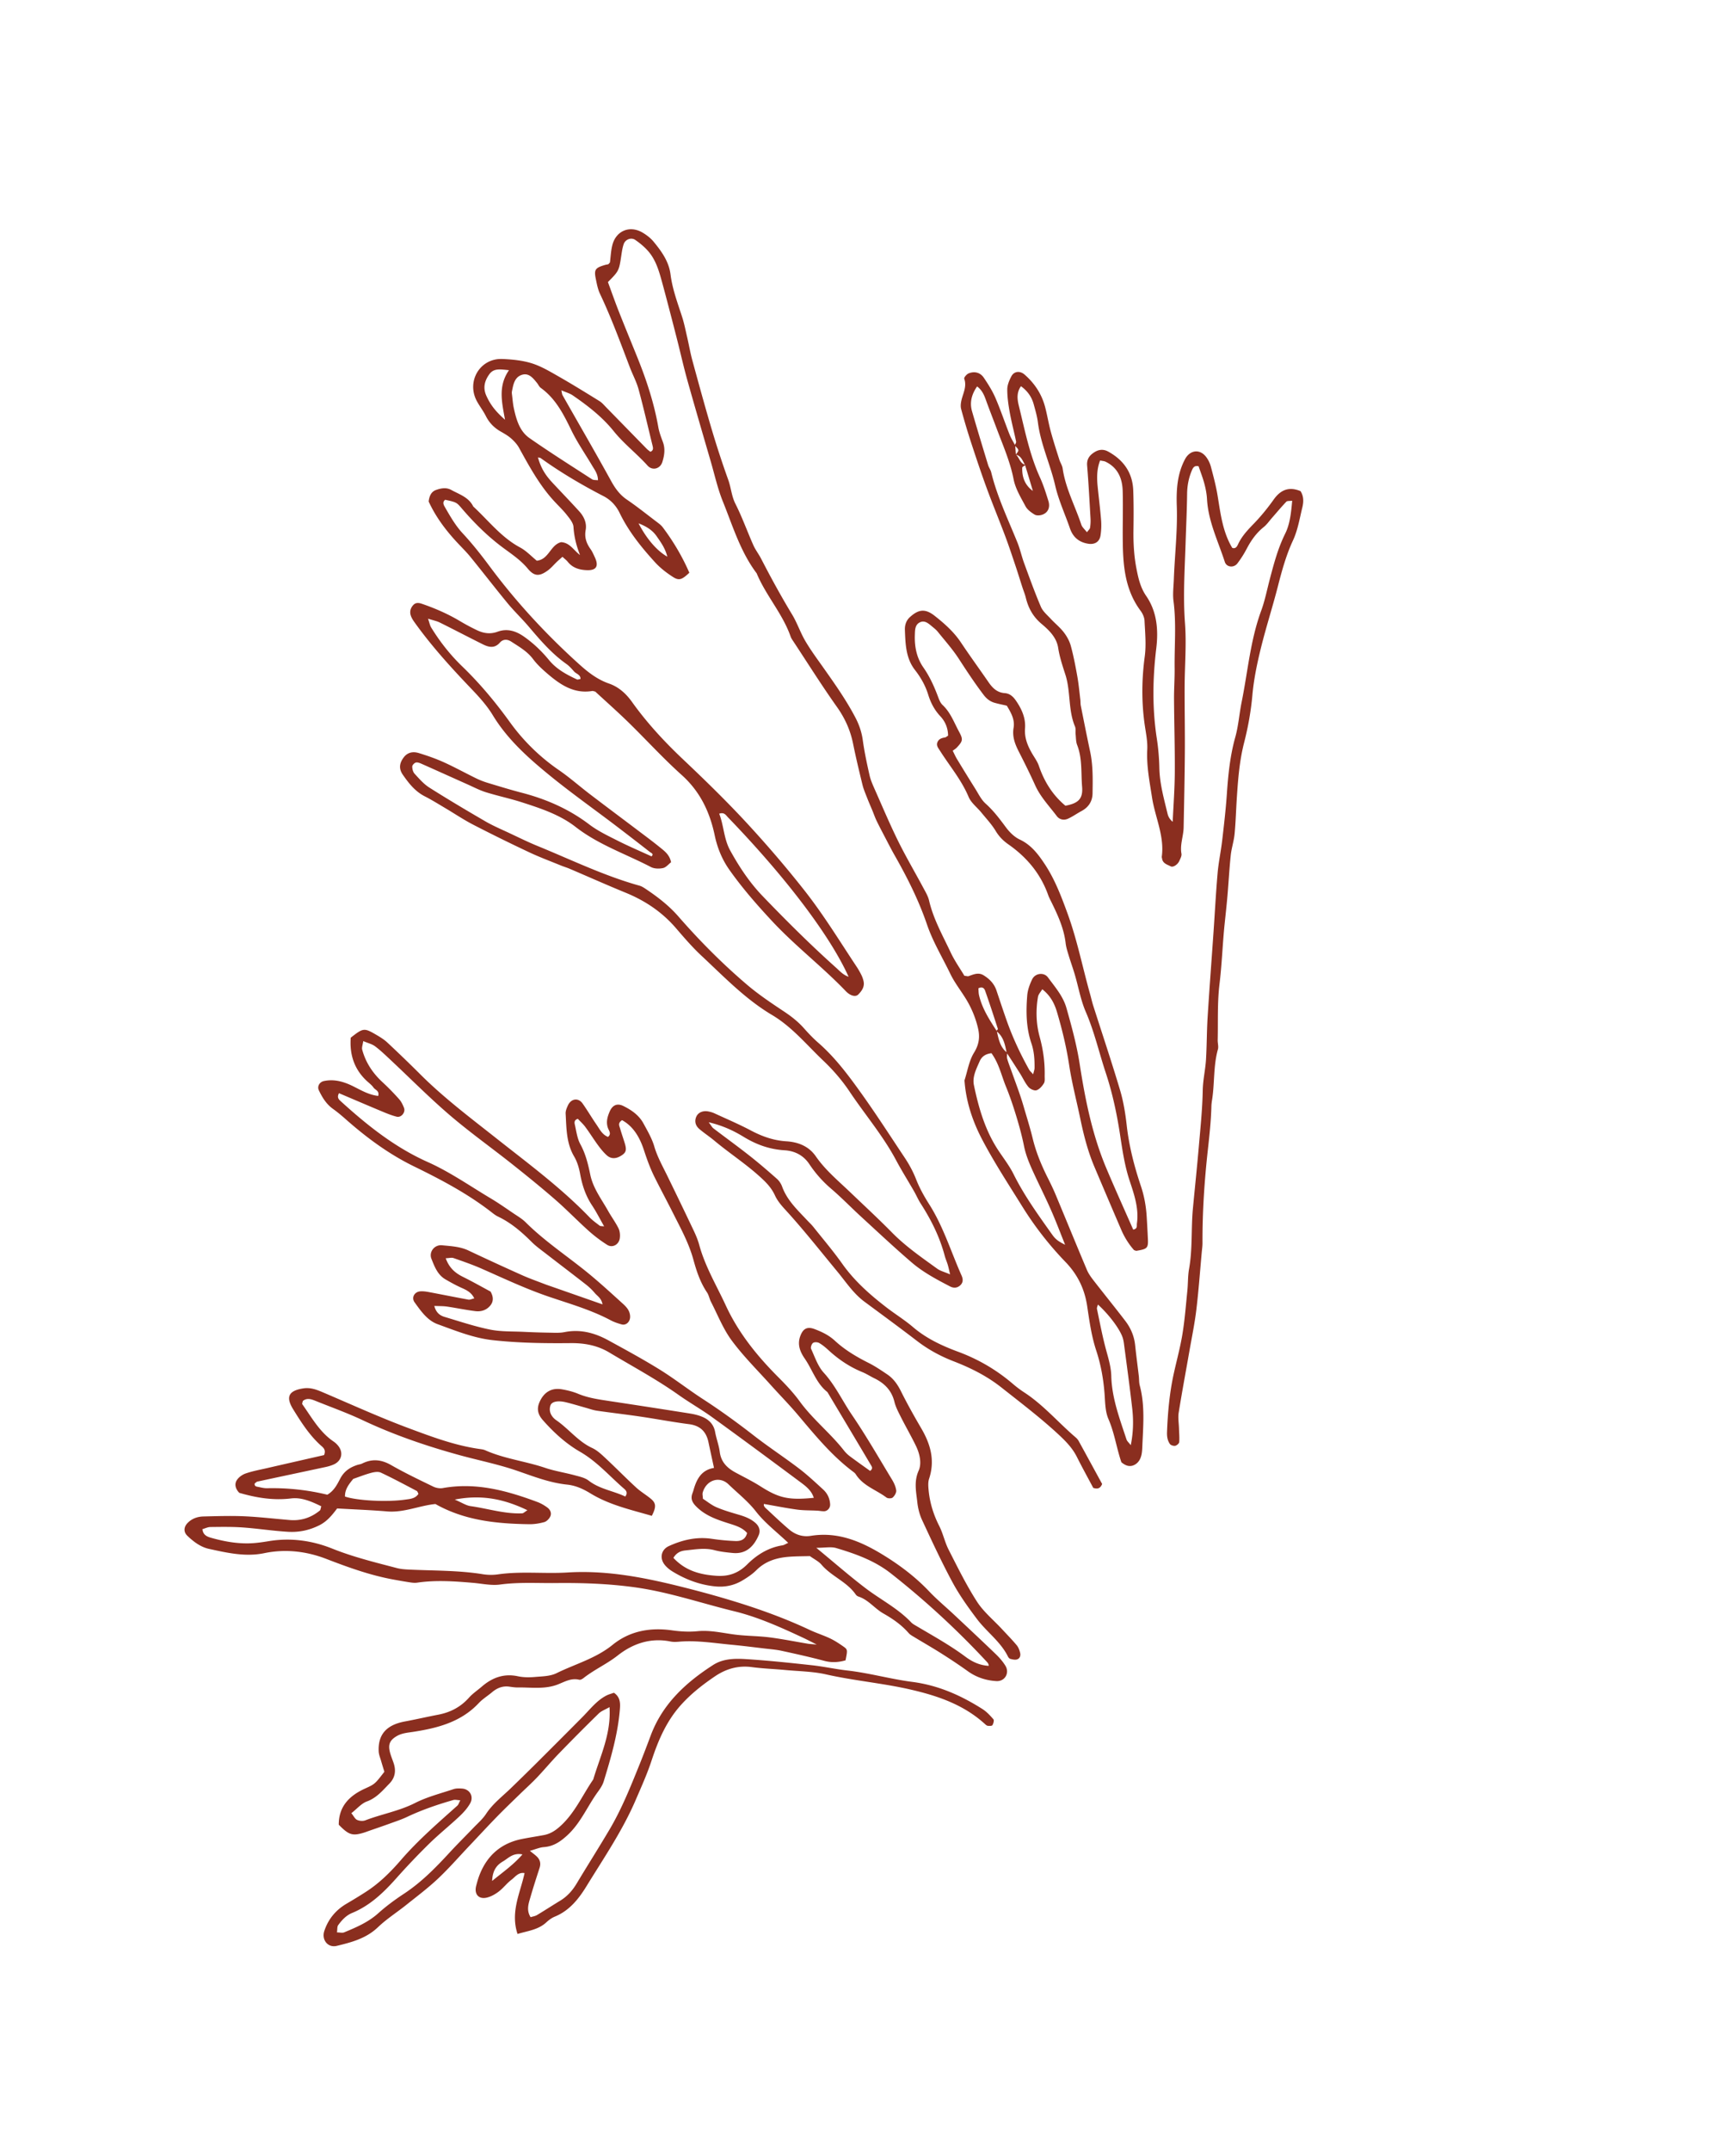
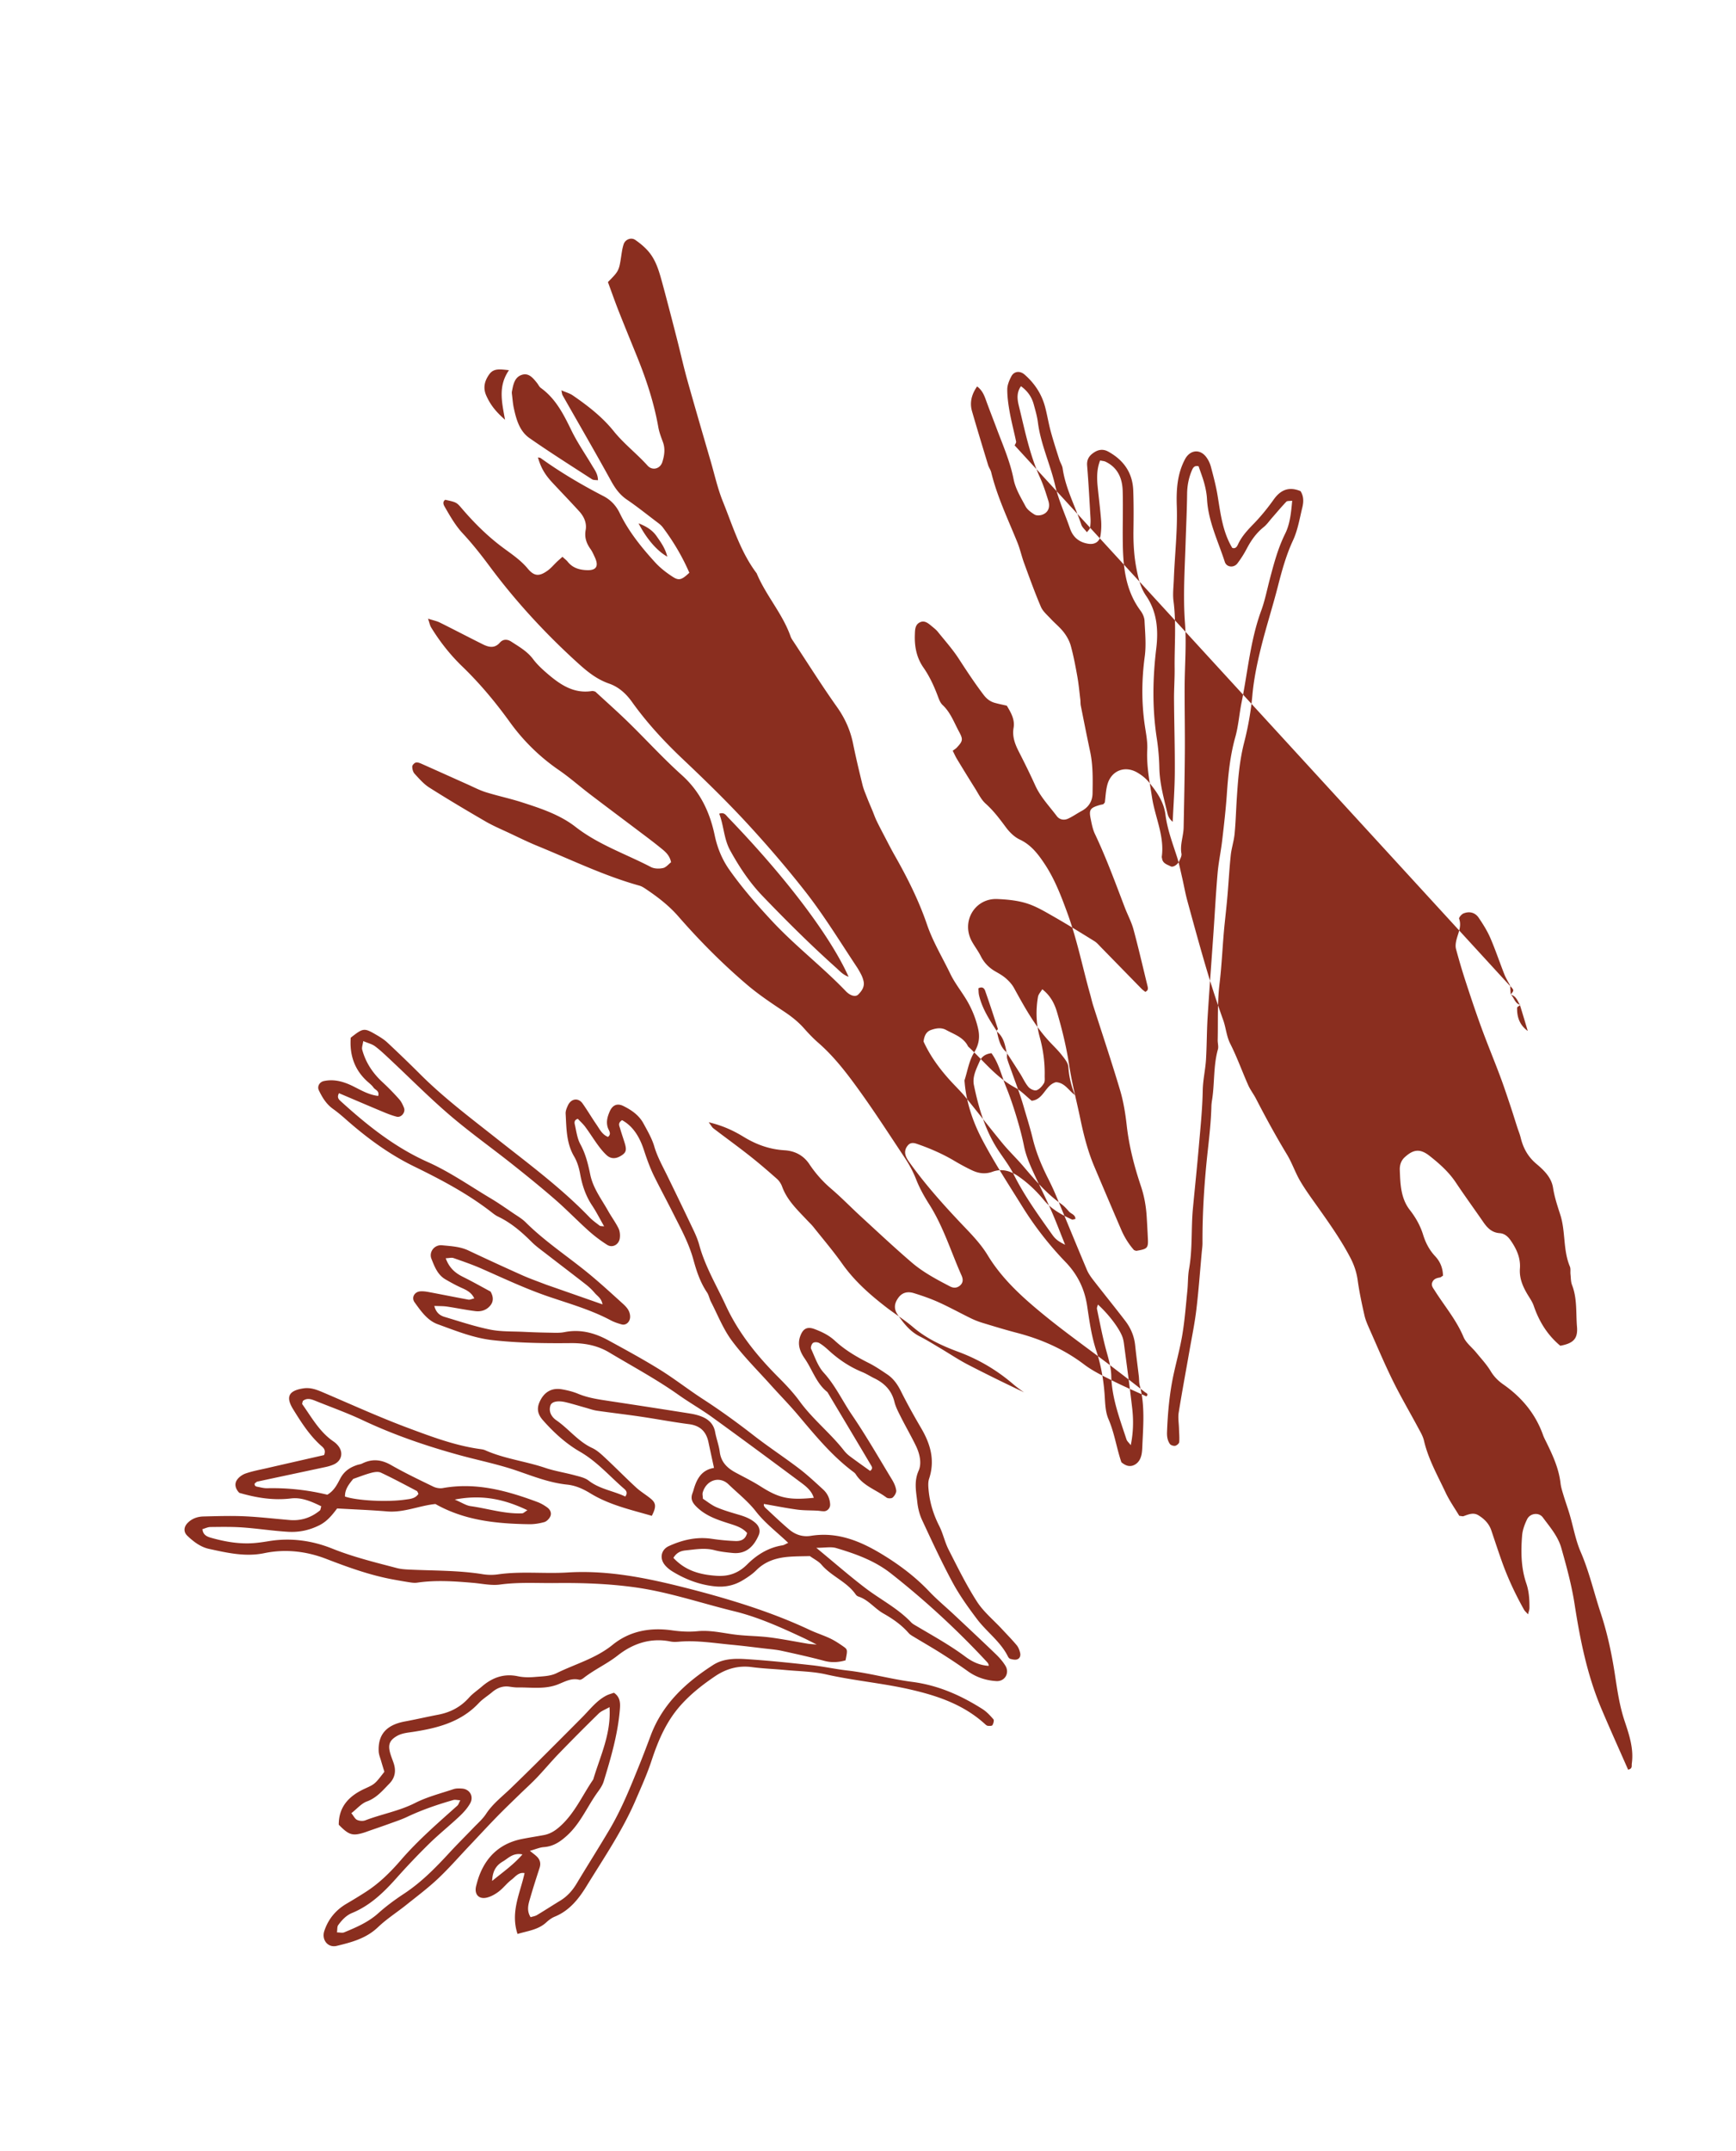
<svg xmlns="http://www.w3.org/2000/svg" width="507" height="628" viewBox="0 0 507 628" fill="none">
-   <path d="M194.885 162.537c-.593-2.444-1.905-4.225-3.127-5.98-1.257-1.804-3.037-2.876-5.272-3.75 2.284 4.41 5.341 8.031 8.399 9.73zm-46.237-54.447c-2.627-.265-4.45-.605-5.738 1.181-1.406 1.953-1.937 4-.835 6.374 1.07 2.313 2.396 4.269 5.414 6.914-.91-5.133-2.091-9.771 1.159-14.469zm181.595 313.886c.755-3.762.817-7.236.426-10.692-.717-6.32-1.588-12.621-2.416-18.928-.1-.744-.248-1.506-.529-2.198-1.067-2.63-4.035-6.477-7.074-9.244-.11.47-.36.907-.282 1.277.845 4.012 1.602 8.052 2.676 12.004.681 2.503 1.437 4.953 1.504 7.566.162 6.487 2.453 12.483 4.446 18.544.171.519.682.929 1.249 1.671zM174.635 140.23c.004-1.822-.966-3.034-1.73-4.324-2.02-3.4-4.292-6.675-6.016-10.216-2.284-4.69-4.572-9.27-8.95-12.425-.469-.339-.724-.969-1.105-1.443-1.164-1.442-2.427-3.062-4.497-2.345-2.111.733-2.443 2.878-2.827 4.82-.057.291-.022.607.015.905.169 1.347.26 2.714.549 4.034.725 3.303 1.678 6.673 4.567 8.687 5.975 4.168 12.141 8.062 18.257 12.022.44.285 1.121.194 1.737.285zm35.411 97.364c1.358 3.482 1.331 7.33 3.197 10.719 2.647 4.81 5.663 9.363 9.471 13.325 6.947 7.227 14.053 14.3 21.527 20.984 1 .893 1.946 2.015 3.588 2.585-5.038-11.259-17.497-28.197-35.238-46.566-.594-.616-1.065-1.559-2.545-1.047zm79.513 69.932c-1.857.219-2.887 1.063-3.463 2.389-.961 2.217-2.174 4.488-1.658 6.963 1.4 6.712 3.304 13.27 7.168 19.087 1.505 2.27 3.203 4.454 4.407 6.877 3.135 6.306 7.243 11.97 11.296 17.677 1.034 1.459 1.967 2.041 3.757 2.941-1.319-3.275-2.595-6.678-4.055-10.001-1.584-3.613-3.362-7.142-5.015-10.727-1.206-2.616-2.359-5.238-2.935-8.106-.594-2.96-1.396-5.89-2.277-8.782-.883-2.905-1.857-5.794-3.007-8.602-1.311-3.206-2.015-6.687-4.218-9.716zm6.775-177.471c.151-.376.491-.792.422-1.125-.584-2.826-1.334-5.622-1.849-8.46-.404-2.232-.738-4.514-.732-6.771.002-1.282.579-2.647 1.195-3.815.798-1.508 2.511-1.686 3.87-.501 2.934 2.557 5 5.705 5.993 9.48.618 2.35 1.002 4.76 1.637 7.104.753 2.777 1.647 5.52 2.516 8.265.272.864.837 1.669.962 2.543.834 5.797 3.635 10.943 5.447 16.414.258.776 1.015 1.39 1.649 2.219.431-.597.842-.922.903-1.304.141-.892.192-1.813.14-2.718-.296-5.139-.565-10.281-.989-15.41-.149-1.783.569-2.88 1.91-3.795 1.363-.933 2.759-1.144 4.268-.311 4.473 2.471 7.096 6.165 7.287 11.326.139 3.794.127 7.597.069 11.393-.058 3.809.127 7.587.85 11.34.548 2.84 1.152 5.598 2.864 8.084 3.193 4.639 3.582 10.032 2.942 15.307-1.062 8.798-1.192 17.522.157 26.298.437 2.848.684 5.744.744 8.623.098 4.609 1.348 8.988 2.409 13.411.2.832.656 1.606 1.488 2.309.217-4.799.583-9.597.614-14.397.046-7.124-.179-14.251-.224-21.377-.02-3.036.21-6.071.174-9.106-.079-6.515.525-13.031-.324-19.553-.27-2.075.015-4.225.092-6.341.262-7.124 1.109-14.22.865-21.372-.162-4.737.103-9.395 2.395-13.719 1.44-2.712 4.31-3.119 6.185-.662a8.382 8.382 0 011.381 2.854c.741 2.785 1.484 5.584 1.953 8.421.866 5.25 1.459 10.55 4.279 15.265.975.344 1.397-.392 1.691-1.031 1.099-2.392 2.85-4.22 4.654-6.086 2.096-2.167 4.016-4.538 5.765-7 2.038-2.871 4.492-3.838 7.831-2.453.969 1.507.929 3.146.521 4.807-.796 3.232-1.303 6.538-2.725 9.599-1.984 4.268-3.227 8.785-4.393 13.343-1.581 6.168-3.548 12.236-5.059 18.418-1.078 4.408-1.999 8.905-2.403 13.418-.424 4.722-1.254 9.334-2.419 13.884-1.364 5.324-1.774 10.75-2.129 16.196-.227 3.476-.314 6.963-.648 10.428-.201 2.094-.899 4.135-1.12 6.228-.414 3.909-.62 7.842-.955 11.76-.234 2.72-.534 5.434-.818 8.149-.615 5.881-.795 11.796-1.511 17.682-.657 5.394-.404 10.908-.53 16.369-.021.908.298 1.886.063 2.718-1.366 4.863-.927 9.935-1.721 14.859-.096.598-.17 1.206-.184 1.811-.106 4.246-.567 8.448-1.034 12.671-.999 9.032-1.605 18.112-1.567 27.22.003.909-.134 1.816-.217 2.72-.511 5.587-.908 11.19-1.578 16.756-.489 4.063-1.326 8.079-2.031 12.112-1.044 5.969-2.163 11.924-3.12 17.906-.236 1.467.034 3.018.079 4.53.039 1.363.182 2.733.071 4.081-.034.417-.71.999-1.174 1.09-.482.092-1.295-.163-1.557-.543-.693-1.007-.881-2.173-.831-3.457.22-5.772.741-11.499 1.983-17.14.846-3.843 1.895-7.649 2.527-11.526.68-4.178 1.002-8.418 1.43-12.637.214-2.108.125-4.264.497-6.338 1.05-5.857.571-11.808 1.128-17.691.57-6.039 1.209-12.071 1.73-18.116.468-5.434 1.036-10.875 1.135-16.324.056-3.075.775-6.013.955-9.03.245-4.086.214-8.19.467-12.274.519-8.325 1.153-16.642 1.729-24.963.397-5.742.694-11.491 1.196-17.222.277-3.165.958-6.29 1.327-9.45.528-4.514 1.053-9.032 1.366-13.565.389-5.616.93-11.167 2.461-16.624.935-3.336 1.172-6.865 1.864-10.279 1.804-8.904 2.536-18.037 5.705-26.656 1.095-2.976 1.701-6.135 2.515-9.215 1.196-4.538 2.384-9.037 4.5-13.303 1.388-2.795 1.728-6.082 2.038-9.597-.723.105-1.434-.008-1.717.286-1.458 1.523-2.806 3.153-4.196 4.739-.792.904-1.487 1.931-2.412 2.67-2.182 1.746-3.713 3.937-4.987 6.39a29.696 29.696 0 01-2.675 4.203c-1.052 1.39-3.174 1.159-3.682-.416-1.953-6.045-4.841-11.834-5.202-18.334-.082-1.508-.375-3.027-.764-4.489-.464-1.753-1.135-3.451-1.693-5.103-1.055-.283-1.543.245-1.87.983-.994 2.243-1.454 4.578-1.485 7.061-.058 4.699-.283 9.397-.434 14.095-.252 7.879-.781 15.728-.187 23.65.464 6.189-.082 12.445-.103 18.672-.021 6.373.11 12.747.064 19.12-.052 7.291-.212 14.58-.356 21.869-.05 2.56-1.114 5.023-.637 7.662.12.662-.329 1.465-.638 2.146-.472 1.048-1.791 1.92-2.497 1.555-1.027-.529-2.356-.84-2.535-2.334-.018-.152-.099-.305-.079-.447.841-6.06-1.958-11.555-2.846-17.348-.713-4.643-1.635-9.205-1.393-13.956.13-2.537-.455-5.123-.804-7.675-.887-6.519-.804-12.99.072-19.516.46-3.417.104-6.964-.064-10.446-.049-.993-.548-2.096-1.157-2.914-4.856-6.536-5.175-14.105-5.207-21.746-.019-4.403.109-8.811-.014-13.211-.101-3.702-1.426-6.848-5.026-8.571-.393-.189-.873-.199-1.572-.347-.939 2.421-.976 4.902-.732 7.407.324 3.324.759 6.641 1.019 9.968a19.597 19.597 0 01-.162 4.515c-.297 1.905-1.725 2.74-3.676 2.408-2.636-.446-4.375-1.916-5.253-4.472-1.435-4.169-3.327-8.228-4.307-12.495-1.428-6.221-4.232-12.051-5.049-18.427-.229-1.796-.749-3.565-1.23-5.32-.58-2.11-1.75-3.839-3.721-5.27-1.35 1.882-1.071 3.891-.62 5.726 1.743 7.064 3.13 14.232 6.177 20.931 1 2.204 1.742 4.537 2.456 6.853.593 1.923-.148 3.474-1.875 4.037-.658.214-1.615.264-2.158-.07-1.01-.619-2.114-1.416-2.65-2.419-1.353-2.534-2.941-5.124-3.477-7.874-1.001-5.145-3.09-9.855-4.9-14.689-1.065-2.843-2.182-5.667-3.211-8.523-.524-1.453-1.108-2.831-2.553-3.907-1.547 2.23-2.24 4.612-1.481 7.249 1.515 5.256 3.112 10.49 4.705 15.723.22.721.718 1.364.894 2.09 1.738 7.126 4.906 13.718 7.644 20.474.795 1.963 1.242 4.064 1.972 6.058 1.567 4.274 3.109 8.564 4.897 12.749.568 1.333 1.842 2.391 2.87 3.502 1.24 1.339 2.702 2.496 3.805 3.931.906 1.171 1.682 2.571 2.067 3.988.798 2.924 1.364 5.916 1.897 8.903.399 2.231.603 4.497.879 6.75.074.603.023 1.224.142 1.817.887 4.46 1.77 8.92 2.719 13.368.865 4.05.772 8.146.708 12.231-.035 2.283-1.145 4.034-3.207 5.137-1.331.714-2.572 1.61-3.94 2.235-1.196.549-2.5.312-3.308-.764-2.189-2.913-4.751-5.555-6.285-8.948-1.503-3.326-3.129-6.598-4.788-9.851-1.128-2.212-1.971-4.409-1.534-6.977.409-2.406-.753-4.416-1.979-6.45-1.198-.279-2.373-.509-3.523-.832-1.35-.379-2.363-1.162-3.251-2.33-2.581-3.397-4.917-6.946-7.238-10.522-1.811-2.794-4.061-5.307-6.156-7.913-.471-.585-1.087-1.057-1.67-1.542-1.056-.877-2.178-1.926-3.631-1.155-1.386.734-1.337 2.286-1.387 3.63-.123 3.414.513 6.671 2.509 9.532 1.758 2.519 3.023 5.267 4.112 8.12.376.986.74 2.122 1.471 2.804 2.319 2.161 3.337 5.061 4.776 7.724 1.26 2.331 1.194 2.78-.628 4.732-.301.32-.702.547-1.178.91.428.844.785 1.669 1.247 2.433a568.682 568.682 0 005.268 8.554c.97 1.537 1.787 3.289 3.103 4.464 2.305 2.064 4.101 4.462 5.919 6.914 1.055 1.424 2.478 2.834 4.049 3.567 3.365 1.574 5.452 4.391 7.331 7.236 2.929 4.436 4.823 9.446 6.642 14.436 2.813 7.716 4.383 15.779 6.614 23.656.288 1.022.509 2.066.831 3.077 2.633 8.257 5.399 16.472 7.869 24.774.992 3.328 1.553 6.821 1.941 10.279.683 6.085 2.207 11.971 4.142 17.731.988 2.945 1.498 5.87 1.69 8.905.134 2.125.245 4.25.346 6.376.138 2.816-.117 3.087-3.338 3.613-.129.022-.279-.072-.69-.192-1.474-1.651-2.775-3.683-3.738-5.925a3259.112 3259.112 0 01-7.873-18.47c-1.899-4.496-3.101-9.194-4.09-13.955-1.08-5.211-2.45-10.377-3.249-15.627-.806-5.282-2.048-10.425-3.56-15.532-.753-2.534-1.909-4.792-4.301-6.67-.46.785-1.123 1.452-1.254 2.213-.666 3.931-.56 7.865.506 11.743 1.014 3.693 1.529 7.445 1.449 11.269-.016.756.129 1.657-.221 2.228-.516.84-1.31 1.769-2.184 2.045-.638.2-1.845-.377-2.353-.982-.968-1.148-1.594-2.578-2.404-3.863-1.294-2.061-2.624-4.097-3.952-6.146-.466-2.362-.918-4.725-3.027-6.302.165-.221.516-.501.465-.654-1.202-3.719-2.415-7.436-3.717-11.122-.228-.645-.774-1.331-1.96-.706.051.622.026 1.344.182 2.023.899 3.892 3.05 7.179 5.186 10.472.535 2.334.946 4.719 3.028 6.314-.005.591-.143 1.219.013 1.763.376 1.315.892 2.589 1.349 3.882 1.152 3.263 2.405 6.473 3.377 9.819.925 3.188 1.941 6.368 2.728 9.61.973 4.008 2.542 7.794 4.394 11.474.819 1.626 1.614 3.268 2.315 4.946 3.047 7.295 6.032 14.615 9.106 21.901.463 1.099 1.192 2.115 1.929 3.067 3.074 3.965 6.242 7.859 9.289 11.846 1.591 2.081 2.6 4.446 2.877 7.097.315 3.017.72 6.023 1.074 9.037.105.904.039 1.849.272 2.719 1.561 5.844 1.009 11.754.758 17.657-.032.759-.058 1.524-.19 2.267-.251 1.397-.861 2.642-2.177 3.287-1.398.685-2.65.145-3.758-.802-1.416-4.157-2.004-8.519-3.778-12.609-.989-2.279-.949-5.045-1.153-7.608-.339-4.254-1.081-8.353-2.434-12.462-1.368-4.15-1.976-8.576-2.626-12.924-.745-4.995-2.807-9.208-6.309-12.844a97.402 97.402 0 01-12.621-16.194c-4.01-6.456-8.195-12.835-11.721-19.553-2.809-5.349-4.758-11.151-5.176-17.302.884-2.714 1.32-5.705 2.774-8.066 1.504-2.447 1.789-4.626 1.15-7.277a29.037 29.037 0 00-3.472-8.396c-1.506-2.466-3.336-4.768-4.583-7.352-2.302-4.787-5.085-9.341-6.819-14.416-2.414-7.066-5.762-13.726-9.456-20.214-.979-1.72-1.873-3.485-2.79-5.237-.84-1.607-1.688-3.209-2.477-4.84-.458-.952-.801-1.959-1.204-2.938-.518-1.252-1.07-2.492-1.559-3.755-.489-1.26-1.038-2.514-1.356-3.82-.975-3.985-1.931-7.977-2.746-11.996-.798-3.938-2.364-7.422-4.717-10.739-4.395-6.196-8.442-12.638-12.627-18.984-.335-.507-.707-1.018-.905-1.582-2.337-6.669-7.221-11.97-9.911-18.446-4.747-6.291-6.967-13.785-9.857-20.935-1.528-3.776-2.414-7.81-3.555-11.738-2.291-7.881-4.6-15.757-6.816-23.661-1.064-3.8-1.926-7.656-2.896-11.482-.745-2.945-1.507-5.885-2.275-8.825-.732-2.79-1.461-5.58-2.223-8.361-.89-3.235-1.801-6.495-4.073-9.083-1.087-1.239-2.402-2.326-3.761-3.264-1.187-.817-2.899-.148-3.37 1.213-.343.993-.51 2.055-.666 3.102-.703 4.71-.692 4.71-3.945 7.999 1.01 2.738 2.008 5.596 3.114 8.41 1.779 4.515 3.633 9.001 5.452 13.502 2.678 6.631 4.91 13.39 6.15 20.451.261 1.484.818 2.929 1.344 4.353.735 1.981.423 3.925-.16 5.806-.63 2.027-2.919 2.633-4.33 1.063-3.149-3.503-6.915-6.368-9.893-10.068-3.352-4.163-7.587-7.439-11.983-10.455-.846-.58-1.897-.854-3.292-1.457.178.753.182 1.133.346 1.423 4.73 8.337 9.548 16.626 14.167 25.023 1.209 2.199 2.543 4.053 4.64 5.48 2.89 1.967 5.633 4.157 8.418 6.277.723.549 1.509 1.09 2.043 1.802 3.112 4.14 5.729 8.571 7.762 13.26-2.144 2.019-2.985 2.385-4.762 1.248-1.9-1.213-3.746-2.645-5.259-4.306-4.005-4.392-7.729-9.009-10.348-14.424-1.005-2.078-2.574-3.782-4.673-4.869-6.361-3.291-12.52-6.911-18.34-11.098-.222-.159-.558-.159-.841-.233.888 3.042 2.001 4.99 4.326 7.48 2.586 2.773 5.223 5.496 7.77 8.304 1.378 1.522 2.218 3.401 1.848 5.442-.391 2.142.219 3.858 1.419 5.543.524.736.889 1.596 1.272 2.425 1.196 2.581.409 3.828-2.287 3.738-2.217-.075-4.19-.633-5.652-2.468-.365-.457-.86-.813-1.529-1.432-.598.536-1.123.985-1.625 1.461-.872.829-1.65 1.787-2.611 2.494-2.455 1.806-3.972 1.816-5.9-.51-2.09-2.518-4.719-4.242-7.275-6.143-4.408-3.274-8.294-7.129-11.87-11.292-1.625-1.893-1.582-1.928-4.964-2.662-.789.564-.551 1.337-.192 1.956 1.593 2.761 3.135 5.518 5.36 7.907 2.793 3.003 5.347 6.25 7.797 9.546 7.756 10.436 16.535 19.926 26.176 28.621 2.592 2.337 5.295 4.457 8.733 5.644 2.721.939 4.917 2.88 6.667 5.332 4.345 6.085 9.389 11.546 14.83 16.696 6.621 6.264 13.169 12.638 19.329 19.349 5.649 6.152 11.092 12.5 16.276 19.095 5.578 7.095 10.232 14.735 15.191 22.205.502.757.953 1.556 1.363 2.37.271.539.475 1.124.622 1.709.429 1.689-.442 2.945-1.525 4.033-.751.754-2.281.425-3.622-.975-6.844-7.141-14.725-13.164-21.497-20.422-4.484-4.81-8.765-9.706-12.541-15.063-2.124-3.016-3.494-6.399-4.251-9.993-1.442-6.86-4.263-12.821-9.648-17.652-5.428-4.871-10.357-10.296-15.584-15.397-3.152-3.076-6.455-5.997-9.653-8.952-.351-.07-.659-.216-.934-.171-5.347.863-9.33-1.877-13.085-5.099-1.495-1.283-2.977-2.657-4.15-4.223-1.713-2.284-4.092-3.613-6.374-5.105-1.143-.746-2.395-.763-3.312.286-1.528 1.753-3.23 1.375-4.943.525-4.216-2.094-8.384-4.285-12.602-6.379-.897-.444-1.918-.638-3.442-1.129.422 1.227.541 1.958.899 2.545 2.558 4.177 5.582 8.018 9.1 11.41 5.173 4.993 9.719 10.457 13.928 16.293a58.29 58.29 0 0014.305 13.977c3.129 2.154 5.991 4.694 9.016 7.002 4.713 3.597 9.47 7.141 14.2 10.715 2.065 1.56 4.145 3.1 6.154 4.729 1.395 1.133 2.938 2.207 3.372 4.452-.744.568-1.464 1.506-2.351 1.696-1.114.239-2.544.215-3.527-.297-7.365-3.841-15.318-6.509-22.008-11.718-4.605-3.585-10.18-5.409-15.677-7.183-3.458-1.117-7.034-1.861-10.505-2.944-1.872-.585-3.641-1.517-5.444-2.323-4.439-1.981-8.867-3.991-13.311-5.959-.535-.239-1.197-.512-1.704-.387-.447.111-1.055.753-1.059 1.17-.005.706.219 1.592.682 2.095 1.33 1.444 2.661 3.001 4.292 4.033 5.397 3.422 10.895 6.688 16.421 9.895 2.231 1.293 4.625 2.302 6.964 3.4 2.75 1.294 5.479 2.643 8.288 3.791 9.841 4.024 19.431 8.703 29.718 11.567.706.197 1.363.647 1.986 1.066 3.41 2.292 6.626 4.771 9.367 7.914 6.207 7.116 12.866 13.819 20.054 19.939 3.35 2.854 7.043 5.325 10.718 7.766 2.178 1.446 4.182 3.007 5.917 4.964 1.312 1.48 2.684 2.926 4.173 4.222 4.871 4.246 8.711 9.384 12.431 14.575 4.431 6.184 8.551 12.593 12.774 18.926 1.35 2.024 2.496 4.138 3.396 6.441.99 2.533 2.357 4.958 3.821 7.266 4.113 6.478 6.323 13.792 9.408 20.719.475 1.067.534 2.071-.388 2.909-.888.807-1.93.845-2.955.311-3.913-2.032-7.841-4.114-11.192-6.989-5.069-4.348-9.943-8.929-14.866-13.447-2.914-2.675-5.671-5.531-8.675-8.097a34.426 34.426 0 01-6.348-7.151c-1.788-2.691-4.382-3.896-7.26-4.071-4.388-.268-8.224-1.651-11.952-3.926-2.93-1.788-6.087-3.279-10.203-4.254.75.981.99 1.479 1.382 1.779 3.507 2.676 7.083 5.262 10.548 7.989 2.74 2.156 5.386 4.44 7.999 6.751.661.584 1.216 1.428 1.516 2.258 1.45 4.009 4.476 6.815 7.276 9.803.625.667 1.304 1.291 1.871 2.004 2.837 3.562 5.797 7.039 8.428 10.751 3.574 5.047 8.117 9.047 12.954 12.768 2.531 1.946 5.275 3.633 7.697 5.703 3.905 3.341 8.477 5.461 13.157 7.194 5.936 2.198 11.224 5.299 16.007 9.386a31.48 31.48 0 003.282 2.469c5.656 3.673 10 8.848 15.079 13.181.342.291.655.657.87 1.048 2.334 4.245 4.645 8.5 6.845 12.534-.588 1.439-1.42 1.486-2.594 1.15-1.555-2.929-3.24-5.975-4.799-9.081-1.324-2.64-3.34-4.663-5.46-6.626-5.254-4.862-10.948-9.179-16.555-13.611-4.238-3.353-8.979-5.722-13.947-7.646-3.866-1.496-7.424-3.426-10.716-5.955-5.065-3.888-10.218-7.66-15.351-11.459-3.241-2.4-5.408-5.763-7.924-8.804-5.046-6.097-9.933-12.325-15.289-18.161-1.121-1.22-2.234-2.562-2.912-4.044-.848-1.855-2.032-3.248-3.502-4.647-4.431-4.215-9.58-7.496-14.244-11.396-1.4-1.17-2.942-2.172-4.331-3.356-1.229-1.046-1.473-2.388-.875-3.67.546-1.175 1.909-1.772 3.481-1.471.593.114 1.195.275 1.741.525 3.589 1.654 7.23 3.209 10.722 5.051 3.273 1.728 6.591 2.907 10.329 3.141 3.389.211 6.532 1.398 8.604 4.389 2.806 4.054 6.577 7.164 10.093 10.528 4.07 3.896 8.214 7.718 12.163 11.73 3.985 4.05 8.619 7.244 13.179 10.54.949.686 2.181.978 3.784 1.669-.3-1.247-.457-2.045-.691-2.821-.259-.873-.646-1.712-.879-2.591-1.45-5.5-3.956-10.508-7.024-15.273-.739-1.148-1.271-2.424-1.954-3.61-1.741-3.034-3.61-5.999-5.253-9.084-3.814-7.157-9.094-13.319-13.576-20.024-2.185-3.267-4.834-6.318-7.689-9.027-4.836-4.586-9.067-9.823-14.954-13.317-7.768-4.612-14.023-11.16-20.579-17.276-2.659-2.482-5.059-5.265-7.434-8.033-4.051-4.722-9.014-8.047-14.735-10.388-5.482-2.245-10.893-4.662-16.342-6.987-.836-.357-1.713-.61-2.556-.955-3.092-1.267-6.236-2.432-9.258-3.858a496.8 496.8 0 01-16.343-8.051c-2.826-1.461-5.478-3.255-8.221-4.877-1.964-1.162-3.902-2.379-5.933-3.411-2.826-1.439-4.674-3.801-6.418-6.316-1.225-1.768-.981-3.388.247-5.028 1.187-1.581 2.809-1.789 4.477-1.275 2.465.758 4.92 1.615 7.268 2.675 3.177 1.437 6.236 3.132 9.373 4.662 1.087.531 2.227.98 3.383 1.332 3.338 1.015 6.676 2.036 10.05 2.916 7.129 1.861 13.724 4.745 19.659 9.247 2.522 1.914 5.46 3.307 8.307 4.745 3.228 1.633 6.564 3.052 9.871 4.572.757-.734-.096-.98-.471-1.274a990.253 990.253 0 00-10.119-7.809c-6.422-4.877-13.016-9.54-19.257-14.642-6.234-5.094-12.242-10.459-16.516-17.509-1.717-2.829-4.02-5.36-6.325-7.769-5.895-6.168-11.618-12.47-16.583-19.424-.437-.613-.856-1.291-1.065-2.002-.316-1.077-.03-2.098.746-2.947.738-.805 1.651-.675 2.52-.377 3.888 1.336 7.641 2.971 11.183 5.091a62.353 62.353 0 004.817 2.58c1.962.95 3.924 1.284 6.126.483 2.736-.995 5.257-.279 7.696 1.433 2.781 1.952 5.188 4.262 7.313 6.848 2.214 2.694 5.127 4.247 8.171 5.66.223.104.573-.07 1.031-.142.017-1.278-1.254-1.478-1.864-2.168-.705-.794-1.427-1.62-2.284-2.226-4.282-3.027-7.638-6.962-10.997-10.916-1.972-2.321-4.196-4.429-6.135-6.778-3.681-4.464-7.21-9.052-10.865-13.54-1.243-1.528-2.67-2.908-4.012-4.357-3.321-3.588-6.198-7.473-8.192-11.834.195-1.585.724-2.851 2.15-3.364 1.435-.515 3.003-.803 4.429-.02 2.366 1.302 5.116 2.125 6.437 4.835 4.449 4.109 8.172 9.02 13.678 11.968 1.824.977 3.307 2.596 4.887 3.874 3.55-.365 3.95-4.618 7.086-5.417 2.541.117 3.678 2.378 5.537 3.759-1.064-2.683-1.736-5.351-1.908-8.199-.074-1.207-1.121-2.453-1.948-3.507-1.121-1.429-2.457-2.686-3.692-4.025-4.273-4.633-7.246-10.112-10.259-15.573-.566-1.026-1.418-1.951-2.303-2.732-.906-.798-1.982-1.417-3.039-2.017-1.912-1.085-3.357-2.549-4.356-4.536-.75-1.492-1.793-2.831-2.596-4.299-3.175-5.801.891-12.641 7.445-12.355 2.86.123 5.805.405 8.519 1.246 2.711.839 5.247 2.348 7.742 3.773 4.089 2.333 8.096 4.812 12.1 7.291.752.466 1.347 1.204 1.981 1.849 3.942 4.025 7.87 8.062 11.813 12.086.314.321.7.576 1.041.85.996-.399.806-1.138.619-1.89-1.34-5.456-2.59-10.938-4.061-16.359-.593-2.185-1.707-4.222-2.521-6.351-2.765-7.24-5.423-14.52-8.751-21.536-.64-1.353-.918-2.898-1.223-4.382-.549-2.692-.155-3.215 2.763-4.057.288-.082.597-.098.878-.195.127-.044.212-.21.493-.51.208-1.564.269-3.386.715-5.108 1.087-4.194 5.121-5.818 8.844-3.595 1.162.693 2.303 1.563 3.16 2.596 2.336 2.825 4.496 5.81 4.974 9.59.54 4.257 2.03 8.24 3.347 12.285.654 2.013 1.06 4.107 1.541 6.173.514 2.22.896 4.475 1.494 6.674 1.842 6.744 3.682 13.492 5.673 20.195a279.612 279.612 0 004.82 14.706c.818 2.281.939 4.696 2.075 6.943 1.976 3.911 3.454 8.069 5.236 12.08.614 1.38 1.574 2.606 2.272 3.955 2.853 5.529 5.833 10.983 9.058 16.312 1.488 2.458 2.4 5.261 3.861 7.739 1.612 2.739 3.522 5.309 5.36 7.911 3.33 4.715 6.66 9.436 9.326 14.564 1.041 2.001 1.767 4.146 2.087 6.454.48 3.459 1.212 6.89 1.987 10.299.331 1.459.974 2.864 1.586 4.245 2.212 4.992 4.334 10.029 6.751 14.923 2.286 4.631 4.915 9.092 7.354 13.65.647 1.204 1.382 2.428 1.686 3.733 1.252 5.401 3.977 10.184 6.298 15.124 1.147 2.447 2.737 4.688 4.016 6.835.654.062.987.189 1.243.099 1.432-.506 2.856-1.173 4.354-.252 1.727 1.062 3.098 2.444 3.764 4.426 1.018 3.028 2.015 6.061 3.085 9.07 1.739 4.881 3.939 9.559 6.47 14.08.211.376.574.67 1.164 1.339.192-.828.407-1.336.411-1.848.023-2.434-.114-4.824-.92-7.191-1.55-4.548-1.6-9.282-1.22-13.99.13-1.61.735-3.251 1.45-4.717.874-1.794 3.432-2.128 4.601-.546 2.062 2.798 4.418 5.469 5.397 8.926 1.531 5.411 3.01 10.807 3.877 16.404 1.607 10.361 3.67 20.666 7.783 30.413 2.535 6.007 5.228 11.946 7.84 17.896 1.352-.252.991-1.142 1.081-1.764.625-4.37-.785-8.483-2.115-12.483-1.458-4.384-2.104-8.872-2.79-13.368-.941-6.168-2.225-12.235-4.194-18.175-1.96-5.914-3.324-11.999-5.823-17.769-1.497-3.458-2.145-7.275-3.216-10.919-.556-1.887-1.233-3.736-1.801-5.618-.351-1.163-.734-2.342-.872-3.539-.497-4.304-2.27-8.155-4.148-11.978-.335-.682-.699-1.358-.952-2.069-2.208-6.234-6.25-11.045-11.605-14.789-1.53-1.069-2.729-2.276-3.71-3.905-1.166-1.937-2.753-3.623-4.193-5.391-1.248-1.534-3.003-2.838-3.732-4.575-2.089-4.984-5.559-9.047-8.392-13.529-.477-.756-1.137-1.472-.692-2.483.422-.96 1.272-1.196 2.201-1.349.265-.044.497-.286.894-.531-.04-2.129-.756-4.045-2.283-5.677-1.694-1.809-2.794-3.903-3.531-6.298-.804-2.608-2.146-4.996-3.856-7.187-2.693-3.444-2.788-7.624-2.945-11.708-.049-1.305.314-2.68 1.43-3.705 2.535-2.322 4.488-2.595 7.266-.405 2.861 2.255 5.598 4.673 7.665 7.772 2.617 3.926 5.4 7.742 8.081 11.629 1.167 1.693 2.515 3.013 4.718 3.166 1.474.102 2.456 1.012 3.279 2.207 1.687 2.45 2.87 5.08 2.646 8.087-.204 2.732.742 5.062 2.063 7.333.689 1.181 1.537 2.319 1.971 3.592 1.56 4.562 3.985 8.515 7.757 11.657 3.788-.702 5.169-2.029 4.874-5.546-.341-4.064.096-8.223-1.441-12.177-.376-.965-.339-2.093-.454-3.151-.082-.755.098-1.599-.18-2.262-2.044-4.854-1.215-10.206-2.812-15.148-.827-2.564-1.686-5.135-2.105-7.838-.47-3.038-2.688-5.156-4.865-6.988-2.49-2.095-3.853-4.622-4.591-7.656-.25-1.025-.666-2.012-.992-3.021-.695-2.154-1.357-4.321-2.079-6.469-.965-2.869-1.914-5.748-2.981-8.581-1.763-4.689-3.687-9.32-5.408-14.023-1.62-4.424-3.108-8.897-4.572-13.375a184.102 184.102 0 01-2.85-9.603c-.222-.824-.088-1.81.119-2.661.495-2.029 1.581-3.929.79-6.183-.12-.347.712-1.322 1.289-1.554 1.723-.689 3.386-.276 4.438 1.285 1.267 1.876 2.495 3.825 3.39 5.894 1.506 3.486 2.707 7.102 4.104 10.636.444 1.123 1.099 2.164 1.669 3.244.063.88.115 1.759.192 2.637 1.039.938 1.194 2.677 2.844 3.021-.347.28-.985.549-.992.839-.073 2.673.722 5.036 3.105 6.766a678.438 678.438 0 00-2.296-7.619c-.717-1.188-1.108-2.634-2.717-2.981 1.078-1.302 1.078-1.302-.3-2.691zM143.726 549.219c3.329-2.72 6.2-4.701 8.86-7.744-2.754-.565-4.108 1.11-5.669 2.023-1.753 1.026-3.057 2.496-3.191 5.721zm10.307-108.245c-6.701-3.214-13.278-4.671-21.221-3.109 2.059.875 3.301 1.729 4.644 1.917 5.014.697 9.896 2.31 15.036 2.1.403-.018.792-.453 1.541-.908zm-31.825-4.78c-.181-.326-.263-.726-.492-.846-3.477-1.826-6.938-3.689-10.49-5.357-.772-.361-1.931-.167-2.833.073-1.74.463-3.425 1.139-5.226 1.76-1.204 1.484-2.474 3.01-2.409 5.158 3.561 1.202 12.271 1.66 17.557.901 1.431-.206 2.968-.272 3.893-1.689zm74.456 18.683c3.517 3.793 7.818 4.92 12.578 5.242 3.55.238 6.39-.746 8.948-3.299 2.855-2.85 6.224-4.945 10.312-5.594.539-.086 1.041-.442 1.695-.731-3.329-3.16-6.807-5.792-9.4-9.125-2.367-3.044-5.319-5.328-8.011-7.935-2.657-2.573-6.522-1.278-7.562 2.384-.126.444.025.965.063 1.805 1.226.786 2.504 1.853 3.971 2.483 2.103.903 4.328 1.539 6.531 2.19 1.755.516 3.412 1.138 4.821 2.37 1.144 1.003 1.523 2.291.975 3.571-1.335 3.106-3.542 5.613-7.574 5.222-1.802-.174-3.626-.37-5.367-.827-2.808-.737-5.579-.213-8.354.063-1.279.128-2.585.496-3.626 2.181zm41.733-2.93c5.256 4.333 9.675 8.197 14.329 11.748 4.428 3.375 9.485 5.912 13.38 10.018.441.466 1.054.779 1.617 1.113 4.792 2.845 9.681 5.533 14.167 8.874 1.928 1.436 4.047 2.54 6.855 2.715.019-.602-.322-.937-.645-1.286a244.201 244.201 0 00-27.912-25.704c-4.77-3.752-10.318-5.721-15.991-7.411-1.481-.441-3.211-.067-5.8-.067zm-48.032-9.336c-6.083-1.77-12.36-3.154-17.907-6.544-2.143-1.31-4.337-2.317-6.862-2.578-5.137-.531-9.921-2.437-14.72-4.081-5.481-1.88-11.133-2.998-16.689-4.523-9.712-2.669-19.204-5.919-28.328-10.226-4.467-2.109-9.147-3.769-13.734-5.624-1.23-.498-2.47-.938-3.685.037-.059.356-.272.785-.142.967 2.751 3.877 5.063 8.129 9.138 10.885a6.11 6.11 0 011.424 1.36c1.488 1.961.871 4.323-1.4 5.328-.754.333-1.563.568-2.37.742-6.635 1.426-13.278 2.824-19.914 4.256-.289.061-.529.367-.809.575-.091.943.71.893 1.247 1.019.8.188 1.632.362 2.45.345a67.884 67.884 0 0117.529 1.894c2.021-1.171 2.9-3.07 3.807-4.771 1.134-2.121 2.816-3.212 4.924-3.912.472-.158.994-.197 1.433-.417 2.931-1.464 5.624-1.179 8.461.443 3.995 2.287 8.165 4.277 12.31 6.289.817.397 1.908.591 2.796.431 9.684-1.739 18.689.742 27.565 4.042 1.066.396 2.095.989 3.005 1.671.826.616 1.291 1.646.789 2.635-.339.667-1.053 1.398-1.734 1.587-1.425.397-2.946.638-4.418.615-9.486-.143-18.818-1.058-27.366-5.896-4.689.457-9.205 2.577-14.107 2.161-4.764-.401-9.552-.575-14.595-.865-1.415 1.862-2.88 3.752-5.22 4.921-2.954 1.475-5.981 2.082-9.119 1.897-4.436-.261-8.84-.958-13.273-1.272-3.12-.221-6.264-.16-9.397-.126-.784.009-1.564.41-2.338.628.193 1.855 1.58 2.257 2.779 2.587 3.98 1.104 8.044 1.798 12.22 1.481 1.48-.112 2.96-.336 4.43-.577 6.392-1.047 12.617-.169 18.482 2.18 6.14 2.461 12.509 4.017 18.865 5.684 1.107.291 2.283.382 3.433.438 7.239.352 14.511.201 21.696 1.362 1.448.235 2.992.247 4.449.038 6.76-.965 13.537-.127 20.295-.546 11.55-.716 22.695 1.515 33.76 4.3 3.198.806 6.389 1.649 9.559 2.551 9.365 2.668 18.569 5.773 27.393 9.921 1.937.91 4 1.557 5.936 2.472 1.33.629 2.581 1.453 3.793 2.297 1.373.957 1.35 1.004.736 4.111-1.997.571-4.008.735-6.169.159-4.129-1.099-8.307-2.028-12.483-2.939-1.599-.348-3.249-.473-4.882-.665-3.274-.389-6.543-.805-9.826-1.113-5.082-.482-10.141-1.329-15.29-.884-.816.07-1.673.105-2.466-.055-5.776-1.179-10.982.586-15.4 4.063-3.175 2.499-6.831 4.114-9.973 6.582-.357.281-.923.61-1.289.518-2.297-.574-4.191.56-6.187 1.349-3.842 1.518-7.843.847-11.787.902-.823.013-1.648-.125-2.466-.236-1.935-.262-3.562.392-5.032 1.638-1.271 1.074-2.731 1.957-3.862 3.16-5.251 5.59-12.121 7.32-19.235 8.413-1.651.253-3.269.366-4.752 1.246-1.94 1.153-2.529 2.354-1.987 4.583.274 1.12.739 2.193 1.107 3.291.749 2.232.438 4.263-1.259 5.998-1.96 2.004-3.714 4.157-6.55 5.192-1.603.585-2.869 2.122-4.539 3.428.701.86 1.061 1.682 1.673 1.96.687.313 1.699.398 2.401.129 4.797-1.844 9.887-2.706 14.557-5.078 3.518-1.789 7.442-2.773 11.213-4.033.758-.254 1.641-.219 2.456-.167 2.242.138 3.53 2.261 2.409 4.286-.786 1.419-1.936 2.697-3.128 3.819-2.908 2.733-6.039 5.233-8.887 8.027a207.92 207.92 0 00-9.631 10.129c-3.694 4.143-7.632 7.912-12.837 10.059-1.767.73-2.994 2.086-4.075 3.559-.326.444-.218 1.207-.354 2.122.881.007 1.578.205 2.106-.015 3.524-1.464 7.014-2.943 9.951-5.577 2.346-2.106 4.92-3.992 7.554-5.728 5.06-3.336 9.24-7.605 13.311-12.03 2.25-2.445 4.624-4.779 6.921-7.182 1.266-1.324 2.699-2.552 3.689-4.063 1.958-2.989 4.753-5.09 7.252-7.511a711.066 711.066 0 007.129-6.978c4.595-4.577 9.175-9.164 13.744-13.765 2.226-2.238 4.143-4.825 7.025-6.313.708-.363 1.502-.559 2.204-.812 1.966 1.33 1.871 3.246 1.723 5.002-.603 7.162-2.612 14.04-4.711 20.886-.331 1.081-1.012 2.1-1.692 3.032-3.028 4.149-4.978 9.028-8.856 12.628-2.037 1.889-4.078 3.308-6.911 3.515-1.254.091-2.478.645-4.102 1.094.939.766 1.57 1.198 2.099 1.733.874.884 1.15 1.949.75 3.19-.912 2.848-1.846 5.689-2.671 8.561-.539 1.871-1.272 3.798.032 5.885.655-.207 1.321-.289 1.85-.605 2.284-1.367 4.517-2.825 6.793-4.207 2.046-1.242 3.568-2.937 4.798-4.991 3.172-5.29 6.485-10.497 9.623-15.805 3.575-6.049 6.167-12.56 8.787-19.05 1.122-2.78 2.181-5.584 3.233-8.391 3.447-9.211 10.241-15.459 18.234-20.594 2.927-1.881 6.369-1.913 9.638-1.706 6.43.407 12.841 1.088 19.245 1.788 3.437.377 6.83 1.136 10.267 1.528 6.406.728 12.63 2.504 18.973 3.328 7.619.987 14.226 3.938 20.524 7.931 1.224.776 2.262 1.895 3.214 3.005.251.294-.009 1.232-.301 1.713-.15.249-.891.227-1.347.181-.292-.031-.587-.295-.825-.514-6.151-5.602-13.626-8.2-21.612-10.046-8.207-1.9-16.61-2.599-24.819-4.458-3.831-.87-7.861-.9-11.806-1.27-3.287-.308-6.597-.421-9.862-.856-3.995-.535-7.551.511-10.814 2.73-3.571 2.428-6.929 5.043-9.884 8.334-4.276 4.759-6.656 10.408-8.575 16.23-1.311 3.978-3.021 7.746-4.658 11.554-3.834 8.914-9.31 16.923-14.363 25.151-2.269 3.693-4.979 7.116-9.228 8.855-.9.368-1.752.993-2.474 1.663-2.349 2.175-5.303 2.482-8.422 3.4-2.145-6.463.81-11.985 2.052-17.769-1.808-.321-2.725 1.12-3.833 1.951-1.321.989-2.339 2.387-3.65 3.394-1.027.789-2.245 1.491-3.479 1.797-2.43.602-3.801-.969-3.168-3.426.29-1.126.609-2.258 1.04-3.338 2.266-5.67 6.375-9.149 12.345-10.338 2.114-.42 4.243-.744 6.362-1.136 2.01-.371 3.54-1.411 5.084-2.854 4.099-3.832 6.28-8.918 9.365-13.403 1.999-6.774 5.266-13.278 4.745-21.109-1.276.737-2.398 1.121-3.165 1.87a588.09 588.09 0 00-11.63 11.692c-2.199 2.27-4.221 4.713-6.401 7.002-1.602 1.683-3.34 3.237-5.004 4.861-2.258 2.202-4.544 4.378-6.743 6.639-2.785 2.865-5.494 5.804-8.242 8.707-2.976 3.144-5.828 6.425-8.981 9.382-2.905 2.728-6.111 5.132-9.227 7.624-2.729 2.181-5.716 4.078-8.228 6.48-3.452 3.303-7.746 4.417-12.069 5.463-2.54.614-4.46-1.755-3.609-4.346 1.13-3.438 3.327-6.11 6.48-7.963 1.995-1.176 3.982-2.37 5.919-3.638 3.795-2.483 6.991-5.667 9.937-9.078 5.029-5.825 10.818-10.828 16.525-15.932.318-.284.444-.786.86-1.564-.888-.044-1.503-.228-2.027-.079-4.625 1.325-9.172 2.874-13.541 4.945-1.63.771-3.357 1.336-5.054 1.951-2.02.734-4.054 1.421-6.08 2.129-.471.165-.936.348-1.41.494-3.385 1.038-4.442.714-7.388-2.306-.019-5.306 3.057-8.444 7.612-10.524 2.926-1.336 2.929-1.328 5.712-4.934-.283-.934-.627-2.013-.937-3.101-.269-.945-.677-1.889-.723-2.852-.233-4.945 2.289-7.74 7.64-8.734 3.253-.604 6.481-1.355 9.733-1.976 3.538-.674 6.542-2.223 8.99-4.966 1.094-1.226 2.507-2.163 3.763-3.249 3.074-2.651 6.479-3.88 10.561-3.003 1.591.34 3.306.341 4.944.2 2.125-.183 4.452-.192 6.298-1.1 5.481-2.698 11.456-4.285 16.39-8.288 5-4.056 10.988-5.126 17.34-4.226 2.434.345 4.963.499 7.407.256 4.034-.402 7.849.656 11.762 1.074 3.113.334 6.27.333 9.373.73 3.742.481 7.444 1.231 11.166 1.853.453.075.916.088 2.566.235-1.94-.969-2.856-1.453-3.794-1.893-6.58-3.072-13.23-6.101-20.284-7.822-9.761-2.38-19.283-5.679-29.322-7.037-7.56-1.024-15.13-1.288-22.73-1.203-5.445.058-10.883-.309-16.347.435-2.565.351-5.257-.269-7.888-.494-5.433-.464-10.863-.857-16.316-.056-.639.094-1.319.034-1.963-.061-1.63-.243-3.254-.534-4.876-.829-6.835-1.234-13.291-3.571-19.757-6.062-5.708-2.199-11.854-2.948-18.044-1.664-5.54 1.15-10.866-.09-16.173-1.247-2.443-.532-4.48-2.076-6.293-3.796-1.236-1.172-1.08-2.697.176-3.898 1.294-1.238 2.863-1.732 4.542-1.772 3.961-.092 7.931-.229 11.883-.053 4.45.199 8.882.735 13.323 1.1 3.28.266 6.207-.697 8.763-2.797.205-.169.203-.591.399-1.218-2.757-1.35-5.742-2.671-8.788-2.298-5.246.644-10.177-.188-15.157-1.63-.98-.995-1.491-2.341-.802-3.567.515-.913 1.625-1.723 2.639-2.077 2.021-.706 4.156-1.087 6.253-1.57 5.63-1.296 11.26-2.574 16.668-3.808.672-1.619-.334-2.259-.989-2.851-3.334-3.022-5.722-6.778-8.05-10.549-2.253-3.651-1.24-5.432 2.977-6.075 2.108-.323 3.877.365 5.718 1.149 8.339 3.553 16.597 7.322 25.088 10.482 6.768 2.52 13.587 5.088 20.843 6.085.49.067 1.003.138 1.446.335 5.602 2.505 11.75 3.196 17.525 5.146 2.799.945 5.764 1.395 8.625 2.17 1.415.384 2.992.707 4.102 1.569 3.228 2.5 7.219 2.976 10.681 4.644.881-1.161.132-1.871-.387-2.319-4.216-3.646-7.86-7.899-12.821-10.758-4.116-2.372-7.703-5.642-10.875-9.257-1.259-1.433-1.862-3.011-1.047-5.019 1.216-2.991 3.471-4.498 6.596-3.962 1.62.278 3.257.679 4.766 1.309 2.936 1.222 6.027 1.651 9.129 2.121a2993.552 2993.552 0 0123.498 3.633c1.288.205 2.6.515 3.783 1.036 1.883.827 3.211 2.196 3.606 4.385.354 1.953 1.098 3.838 1.349 5.8.383 2.963 2.151 4.682 4.567 5.995 2.454 1.33 4.973 2.559 7.325 4.053 5.378 3.414 8.185 4.094 15.571 3.35-.702-2.244-2.474-3.505-4.149-4.75-8.456-6.291-16.928-12.561-25.464-18.739-3.199-2.316-6.653-4.275-9.878-6.557-6.464-4.576-13.429-8.309-20.204-12.366-3.561-2.132-7.326-2.795-11.337-2.755-7.589.075-15.168-.03-22.707-.86-5.641-.622-10.876-2.762-16.129-4.671-2.982-1.084-4.882-3.839-6.714-6.375-1.006-1.396-.047-3.092 1.688-3.215.798-.055 1.624.055 2.413.203 3.878.729 7.744 1.512 11.623 2.221.435.08.935-.19 1.705-.367-.818-1.703-2.166-2.389-3.642-3.043-1.638-.728-3.219-1.604-4.773-2.504-2.3-1.332-3.196-3.73-4.102-6.016-.794-2.004.884-4.166 3.094-3.944 2.606.262 5.262.363 7.719 1.527a852.851 852.851 0 0015.67 7.209c2.096.94 4.272 1.706 6.417 2.533.922.355 1.861.666 2.794.992 4.635 1.625 9.27 3.244 14.274 4.996-.286-1.776-1.503-2.421-2.274-3.331a17.076 17.076 0 00-2.483-2.4c-3.892-3.043-7.831-6.027-11.736-9.054-1.429-1.108-2.923-2.164-4.198-3.438-2.931-2.928-6.027-5.602-9.803-7.401-.588-.282-1.139-.672-1.655-1.078-7.033-5.519-14.879-9.666-22.877-13.57-7.309-3.568-13.796-8.342-19.874-13.706-1.228-1.086-2.486-2.152-3.819-3.103-1.953-1.397-3.14-3.35-4.137-5.45-.525-1.102.205-2.405 1.466-2.674 3.075-.657 5.907.197 8.594 1.538 2.325 1.16 4.563 2.494 7.282 2.801.418-1.517-.873-1.731-1.352-2.423-.462-.668-1.134-1.193-1.748-1.742-3.846-3.446-5.288-7.814-4.92-12.837 3.669-2.879 3.898-2.925 7.479-.834 1.123.654 2.26 1.357 3.205 2.239a399.038 399.038 0 019.596 9.259c6.892 6.889 14.655 12.718 22.276 18.745 9.291 7.344 18.85 14.39 27.112 22.966.909.941 1.994 1.716 3.037 2.515.214.166.605.103 1.304.2-1.246-2.18-2.271-4.226-3.527-6.116-1.873-2.814-2.89-5.892-3.488-9.205-.318-1.759-.861-3.581-1.758-5.1-2.297-3.904-2.231-8.234-2.475-12.517-.042-.778.324-1.634.666-2.377.94-2.036 3.049-2.319 4.295-.547 1.421 2.023 2.681 4.161 4.084 6.2.911 1.321 1.619 2.876 3.33 3.539 1.092-.905.252-1.827-.015-2.582-.608-1.723-.169-3.269.5-4.822.818-1.9 2.211-2.496 3.98-1.626 2.399 1.18 4.583 2.695 5.89 5.103 1.181 2.173 2.468 4.361 3.158 6.711.899 3.069 2.438 5.773 3.81 8.587a1529.32 1529.32 0 017.717 16.014c.637 1.341 1.215 2.734 1.605 4.165 1.712 6.29 5.05 11.824 7.751 17.663 3.739 8.081 9.198 14.799 15.407 21.016 2.207 2.207 4.37 4.509 6.205 7.026 3.81 5.224 8.919 9.229 12.884 14.292a9.544 9.544 0 001.748 1.707c1.958 1.466 3.961 2.873 5.906 4.273.952-.668.478-1.298.209-1.752-4.204-7.099-8.444-14.177-12.673-21.26-3.24-2.533-4.375-6.53-6.611-9.764-1.315-1.903-2.239-4.044-1.335-6.544.797-2.206 2.009-2.909 4.173-2.096 2.157.81 4.184 1.775 5.95 3.405 2.904 2.683 6.301 4.7 9.848 6.479 1.903.956 3.687 2.168 5.458 3.362 1.812 1.221 3.007 2.935 3.995 4.92 1.84 3.689 3.861 7.291 5.942 10.849 2.688 4.595 4.044 9.33 2.273 14.68-.344 1.042-.244 2.282-.136 3.407.353 3.67 1.427 7.105 3.102 10.4 1.115 2.19 1.61 4.707 2.728 6.898 2.616 5.134 5.169 10.337 8.275 15.167 1.928 2.996 4.823 5.36 7.282 8.008 1.452 1.565 2.95 3.092 4.321 4.725.502.596.812 1.421 1.003 2.197.209.848-.032 1.744-.997 1.987-.574.144-1.255-.03-1.856-.183-.275-.072-.55-.397-.689-.679-2.171-4.38-6.218-7.188-9.07-10.978-2.566-3.41-5.084-6.915-7.107-10.664-3.209-5.943-6.052-12.095-8.906-18.224-.751-1.614-1.204-3.45-1.398-5.233-.329-3.036-1.028-5.979.392-9.179.963-2.164.312-4.964-.8-7.258-1.366-2.816-2.939-5.53-4.349-8.326-.735-1.462-1.537-2.948-1.923-4.522-.818-3.346-2.919-5.431-5.868-6.868-1.181-.574-2.29-1.31-3.5-1.804-3.712-1.516-6.962-3.704-9.896-6.411-.842-.775-1.739-1.53-2.728-2.095-.47-.268-1.387-.304-1.783-.01-.407.306-.757 1.295-.563 1.714 1.107 2.395 1.973 5.085 3.691 6.967 3.386 3.711 5.454 8.238 8.227 12.309 4.17 6.124 7.871 12.576 11.718 18.92.581.959 1.091 2.065 1.228 3.159.08.653-.479 1.584-1.03 2.069-.357.313-1.414.308-1.823 0-2.994-2.254-6.836-3.394-8.966-6.795-.251-.402-.708-.687-1.098-.986-6.069-4.633-10.867-10.499-15.755-16.292-2.548-3.019-5.327-5.84-7.968-8.78-3.848-4.286-7.976-8.366-11.391-12.981-2.517-3.398-4.105-7.499-6.069-11.306-.453-.878-.611-1.934-1.152-2.737-1.973-2.922-3.069-6.22-3.983-9.568-1.324-4.841-3.721-9.175-5.944-13.596-1.779-3.542-3.665-7.031-5.432-10.582-1.249-2.508-2.192-5.129-3.071-7.817-1.149-3.516-2.985-6.885-6.39-8.749-1.328.869-.784 1.676-.578 2.396.41 1.43.904 2.838 1.345 4.261.598 1.932.438 2.7-.7 3.501-1.658 1.171-3.228 1.282-4.543.092-.965-.872-1.799-1.918-2.574-2.975-1.267-1.729-2.396-3.56-3.672-5.284-.658-.892-1.506-1.642-2.195-2.379-1.147.358-.993 1.163-.867 1.715.443 1.935.688 4.018 1.61 5.71 1.535 2.808 2.26 5.806 2.89 8.867.824 4.001 3.288 7.163 5.213 10.596.965 1.718 2.154 3.314 3.028 5.076.406.818.509 1.921.391 2.855-.233 1.894-2.13 2.961-3.677 1.987a40.886 40.886 0 01-5.485-4.156c-3.31-2.971-6.401-6.187-9.755-9.104-4.094-3.562-8.321-6.979-12.573-10.353-6.054-4.801-12.368-9.288-18.227-14.311-5.992-5.14-11.566-10.773-17.337-16.173-1.438-1.343-2.862-2.722-4.432-3.894-.877-.654-2.043-.918-3.44-1.512-.143 1.048-.484 1.854-.307 2.512 1.015 3.771 3.095 6.879 5.953 9.509a70.148 70.148 0 014.822 4.933c.637.715 1.09 1.651 1.439 2.561.489 1.287-.819 2.888-2.133 2.561-1.428-.355-2.814-.916-4.176-1.486-4.247-1.77-8.472-3.586-12.687-5.377-.694 1.309-.013 1.866.574 2.401 7.698 6.992 15.71 13.398 25.38 17.715 6.428 2.871 12.3 6.988 18.382 10.612 2.257 1.344 4.412 2.861 6.588 4.337 1.228.829 2.542 1.592 3.582 2.626 5.626 5.603 12.272 9.935 18.376 14.943 3.428 2.815 6.7 5.828 9.992 8.808 1.096.989 2.104 2.084 2.155 3.756.044 1.473-1.126 2.681-2.476 2.314-1.107-.303-2.221-.681-3.232-1.217-5.711-3.036-11.925-4.799-18-6.865-6.733-2.289-13.122-5.309-19.599-8.166-2.702-1.193-5.509-2.154-8.3-3.134-.533-.187-1.209.022-2.254.068 1.034 2.834 2.77 4.313 5.03 5.429 2.797 1.384 5.515 2.929 8.063 4.295.865 1.51.877 2.844.012 3.973-1.089 1.422-2.733 1.957-4.44 1.744-2.781-.347-5.528-.927-8.302-1.336-1.092-.16-2.216-.121-3.69-.189.5 1.956 1.612 2.793 2.976 3.203 4.416 1.318 8.807 2.796 13.313 3.708 3.197.646 6.565.499 9.859.66 2.474.121 4.951.203 7.427.239 1.486.022 3.013.126 4.455-.162 4.632-.92 8.829.225 12.793 2.397 5.058 2.768 10.136 5.522 15.032 8.559 4.325 2.683 8.345 5.851 12.618 8.617 5.116 3.314 10.028 6.886 14.838 10.626 4.285 3.331 8.838 6.313 13.158 9.597 2.479 1.886 4.767 4.034 7.07 6.14 1.253 1.142 1.976 2.622 2.06 4.379.046 1.013-.759 1.976-1.795 1.993-.655.009-1.31-.138-1.967-.172-1.966-.105-3.952-.049-5.893-.313-3.225-.441-6.419-1.083-9.68-1.65-.206.74.551 1.241 1.12 1.775 2.04 1.91 4.073 3.837 6.204 5.645 1.819 1.546 3.94 2.284 6.412 1.887 7.652-1.227 14.293 1.479 20.604 5.291 5.086 3.075 9.808 6.608 13.929 10.948 2.264 2.386 4.816 4.495 7.217 6.749 4.081 3.829 8.172 7.651 12.202 11.535 1.06 1.02 2.068 2.158 2.833 3.41 1.297 2.123-.158 4.639-2.656 4.484-2.992-.182-5.801-1.079-8.298-2.872-2.526-1.815-5.125-3.531-7.75-5.198-2.614-1.657-5.305-3.192-7.951-4.799-.563-.341-1.18-.67-1.6-1.154-2.085-2.396-4.63-4.16-7.368-5.711-2.564-1.45-4.379-4.012-7.301-4.954a1.641 1.641 0 01-.782-.589c-2.592-3.756-7.099-5.297-10.005-8.715-.828-.976-2.097-1.574-3.389-2.506-1.921.057-4.061.037-6.189.207-3.535.285-6.793 1.262-9.445 3.911-1.164 1.16-2.586 2.105-4.002 2.959-2.482 1.495-5.14 2.066-8.087 1.764-4.556-.468-8.651-2.042-12.484-4.399-.827-.508-1.621-1.172-2.221-1.932-1.519-1.927-.997-4.406 1.235-5.428 3.983-1.82 8.129-2.784 12.541-2.128 2.281.339 4.592.561 6.899.648 1.526.058 2.952-.386 3.41-2.357-1.378-1.556-3.229-2.115-5.113-2.716-3.614-1.148-7.212-2.323-9.944-5.223-1.033-1.094-1.431-2.152-.929-3.562.113-.315.232-.627.321-.948.895-3.175 2.26-5.938 6.007-6.543-.581-2.687-1.109-5.104-1.622-7.526-.657-3.1-2.431-4.831-5.677-5.249-4.744-.609-9.445-1.511-14.178-2.209-4.237-.626-8.497-1.111-12.736-1.726-1.134-.167-2.231-.576-3.344-.884-1.906-.528-3.797-1.121-5.721-1.58-2.345-.561-4.114-.194-4.49.923-.64 1.893.443 3.46 1.707 4.331 3.644 2.513 6.356 6.194 10.485 8.103 1.451.67 2.699 1.861 3.892 2.973 3.008 2.806 5.891 5.752 8.916 8.541 1.323 1.222 2.912 2.146 4.306 3.299 1.563 1.292 1.626 2.378.3 4.998z" fill="#8A2E1F" />
+   <path d="M194.885 162.537c-.593-2.444-1.905-4.225-3.127-5.98-1.257-1.804-3.037-2.876-5.272-3.75 2.284 4.41 5.341 8.031 8.399 9.73zm-46.237-54.447c-2.627-.265-4.45-.605-5.738 1.181-1.406 1.953-1.937 4-.835 6.374 1.07 2.313 2.396 4.269 5.414 6.914-.91-5.133-2.091-9.771 1.159-14.469zm181.595 313.886c.755-3.762.817-7.236.426-10.692-.717-6.32-1.588-12.621-2.416-18.928-.1-.744-.248-1.506-.529-2.198-1.067-2.63-4.035-6.477-7.074-9.244-.11.47-.36.907-.282 1.277.845 4.012 1.602 8.052 2.676 12.004.681 2.503 1.437 4.953 1.504 7.566.162 6.487 2.453 12.483 4.446 18.544.171.519.682.929 1.249 1.671zM174.635 140.23c.004-1.822-.966-3.034-1.73-4.324-2.02-3.4-4.292-6.675-6.016-10.216-2.284-4.69-4.572-9.27-8.95-12.425-.469-.339-.724-.969-1.105-1.443-1.164-1.442-2.427-3.062-4.497-2.345-2.111.733-2.443 2.878-2.827 4.82-.057.291-.022.607.015.905.169 1.347.26 2.714.549 4.034.725 3.303 1.678 6.673 4.567 8.687 5.975 4.168 12.141 8.062 18.257 12.022.44.285 1.121.194 1.737.285zm35.411 97.364c1.358 3.482 1.331 7.33 3.197 10.719 2.647 4.81 5.663 9.363 9.471 13.325 6.947 7.227 14.053 14.3 21.527 20.984 1 .893 1.946 2.015 3.588 2.585-5.038-11.259-17.497-28.197-35.238-46.566-.594-.616-1.065-1.559-2.545-1.047zm79.513 69.932c-1.857.219-2.887 1.063-3.463 2.389-.961 2.217-2.174 4.488-1.658 6.963 1.4 6.712 3.304 13.27 7.168 19.087 1.505 2.27 3.203 4.454 4.407 6.877 3.135 6.306 7.243 11.97 11.296 17.677 1.034 1.459 1.967 2.041 3.757 2.941-1.319-3.275-2.595-6.678-4.055-10.001-1.584-3.613-3.362-7.142-5.015-10.727-1.206-2.616-2.359-5.238-2.935-8.106-.594-2.96-1.396-5.89-2.277-8.782-.883-2.905-1.857-5.794-3.007-8.602-1.311-3.206-2.015-6.687-4.218-9.716zm6.775-177.471c.151-.376.491-.792.422-1.125-.584-2.826-1.334-5.622-1.849-8.46-.404-2.232-.738-4.514-.732-6.771.002-1.282.579-2.647 1.195-3.815.798-1.508 2.511-1.686 3.87-.501 2.934 2.557 5 5.705 5.993 9.48.618 2.35 1.002 4.76 1.637 7.104.753 2.777 1.647 5.52 2.516 8.265.272.864.837 1.669.962 2.543.834 5.797 3.635 10.943 5.447 16.414.258.776 1.015 1.39 1.649 2.219.431-.597.842-.922.903-1.304.141-.892.192-1.813.14-2.718-.296-5.139-.565-10.281-.989-15.41-.149-1.783.569-2.88 1.91-3.795 1.363-.933 2.759-1.144 4.268-.311 4.473 2.471 7.096 6.165 7.287 11.326.139 3.794.127 7.597.069 11.393-.058 3.809.127 7.587.85 11.34.548 2.84 1.152 5.598 2.864 8.084 3.193 4.639 3.582 10.032 2.942 15.307-1.062 8.798-1.192 17.522.157 26.298.437 2.848.684 5.744.744 8.623.098 4.609 1.348 8.988 2.409 13.411.2.832.656 1.606 1.488 2.309.217-4.799.583-9.597.614-14.397.046-7.124-.179-14.251-.224-21.377-.02-3.036.21-6.071.174-9.106-.079-6.515.525-13.031-.324-19.553-.27-2.075.015-4.225.092-6.341.262-7.124 1.109-14.22.865-21.372-.162-4.737.103-9.395 2.395-13.719 1.44-2.712 4.31-3.119 6.185-.662a8.382 8.382 0 011.381 2.854c.741 2.785 1.484 5.584 1.953 8.421.866 5.25 1.459 10.55 4.279 15.265.975.344 1.397-.392 1.691-1.031 1.099-2.392 2.85-4.22 4.654-6.086 2.096-2.167 4.016-4.538 5.765-7 2.038-2.871 4.492-3.838 7.831-2.453.969 1.507.929 3.146.521 4.807-.796 3.232-1.303 6.538-2.725 9.599-1.984 4.268-3.227 8.785-4.393 13.343-1.581 6.168-3.548 12.236-5.059 18.418-1.078 4.408-1.999 8.905-2.403 13.418-.424 4.722-1.254 9.334-2.419 13.884-1.364 5.324-1.774 10.75-2.129 16.196-.227 3.476-.314 6.963-.648 10.428-.201 2.094-.899 4.135-1.12 6.228-.414 3.909-.62 7.842-.955 11.76-.234 2.72-.534 5.434-.818 8.149-.615 5.881-.795 11.796-1.511 17.682-.657 5.394-.404 10.908-.53 16.369-.021.908.298 1.886.063 2.718-1.366 4.863-.927 9.935-1.721 14.859-.096.598-.17 1.206-.184 1.811-.106 4.246-.567 8.448-1.034 12.671-.999 9.032-1.605 18.112-1.567 27.22.003.909-.134 1.816-.217 2.72-.511 5.587-.908 11.19-1.578 16.756-.489 4.063-1.326 8.079-2.031 12.112-1.044 5.969-2.163 11.924-3.12 17.906-.236 1.467.034 3.018.079 4.53.039 1.363.182 2.733.071 4.081-.034.417-.71.999-1.174 1.09-.482.092-1.295-.163-1.557-.543-.693-1.007-.881-2.173-.831-3.457.22-5.772.741-11.499 1.983-17.14.846-3.843 1.895-7.649 2.527-11.526.68-4.178 1.002-8.418 1.43-12.637.214-2.108.125-4.264.497-6.338 1.05-5.857.571-11.808 1.128-17.691.57-6.039 1.209-12.071 1.73-18.116.468-5.434 1.036-10.875 1.135-16.324.056-3.075.775-6.013.955-9.03.245-4.086.214-8.19.467-12.274.519-8.325 1.153-16.642 1.729-24.963.397-5.742.694-11.491 1.196-17.222.277-3.165.958-6.29 1.327-9.45.528-4.514 1.053-9.032 1.366-13.565.389-5.616.93-11.167 2.461-16.624.935-3.336 1.172-6.865 1.864-10.279 1.804-8.904 2.536-18.037 5.705-26.656 1.095-2.976 1.701-6.135 2.515-9.215 1.196-4.538 2.384-9.037 4.5-13.303 1.388-2.795 1.728-6.082 2.038-9.597-.723.105-1.434-.008-1.717.286-1.458 1.523-2.806 3.153-4.196 4.739-.792.904-1.487 1.931-2.412 2.67-2.182 1.746-3.713 3.937-4.987 6.39a29.696 29.696 0 01-2.675 4.203c-1.052 1.39-3.174 1.159-3.682-.416-1.953-6.045-4.841-11.834-5.202-18.334-.082-1.508-.375-3.027-.764-4.489-.464-1.753-1.135-3.451-1.693-5.103-1.055-.283-1.543.245-1.87.983-.994 2.243-1.454 4.578-1.485 7.061-.058 4.699-.283 9.397-.434 14.095-.252 7.879-.781 15.728-.187 23.65.464 6.189-.082 12.445-.103 18.672-.021 6.373.11 12.747.064 19.12-.052 7.291-.212 14.58-.356 21.869-.05 2.56-1.114 5.023-.637 7.662.12.662-.329 1.465-.638 2.146-.472 1.048-1.791 1.92-2.497 1.555-1.027-.529-2.356-.84-2.535-2.334-.018-.152-.099-.305-.079-.447.841-6.06-1.958-11.555-2.846-17.348-.713-4.643-1.635-9.205-1.393-13.956.13-2.537-.455-5.123-.804-7.675-.887-6.519-.804-12.99.072-19.516.46-3.417.104-6.964-.064-10.446-.049-.993-.548-2.096-1.157-2.914-4.856-6.536-5.175-14.105-5.207-21.746-.019-4.403.109-8.811-.014-13.211-.101-3.702-1.426-6.848-5.026-8.571-.393-.189-.873-.199-1.572-.347-.939 2.421-.976 4.902-.732 7.407.324 3.324.759 6.641 1.019 9.968a19.597 19.597 0 01-.162 4.515c-.297 1.905-1.725 2.74-3.676 2.408-2.636-.446-4.375-1.916-5.253-4.472-1.435-4.169-3.327-8.228-4.307-12.495-1.428-6.221-4.232-12.051-5.049-18.427-.229-1.796-.749-3.565-1.23-5.32-.58-2.11-1.75-3.839-3.721-5.27-1.35 1.882-1.071 3.891-.62 5.726 1.743 7.064 3.13 14.232 6.177 20.931 1 2.204 1.742 4.537 2.456 6.853.593 1.923-.148 3.474-1.875 4.037-.658.214-1.615.264-2.158-.07-1.01-.619-2.114-1.416-2.65-2.419-1.353-2.534-2.941-5.124-3.477-7.874-1.001-5.145-3.09-9.855-4.9-14.689-1.065-2.843-2.182-5.667-3.211-8.523-.524-1.453-1.108-2.831-2.553-3.907-1.547 2.23-2.24 4.612-1.481 7.249 1.515 5.256 3.112 10.49 4.705 15.723.22.721.718 1.364.894 2.09 1.738 7.126 4.906 13.718 7.644 20.474.795 1.963 1.242 4.064 1.972 6.058 1.567 4.274 3.109 8.564 4.897 12.749.568 1.333 1.842 2.391 2.87 3.502 1.24 1.339 2.702 2.496 3.805 3.931.906 1.171 1.682 2.571 2.067 3.988.798 2.924 1.364 5.916 1.897 8.903.399 2.231.603 4.497.879 6.75.074.603.023 1.224.142 1.817.887 4.46 1.77 8.92 2.719 13.368.865 4.05.772 8.146.708 12.231-.035 2.283-1.145 4.034-3.207 5.137-1.331.714-2.572 1.61-3.94 2.235-1.196.549-2.5.312-3.308-.764-2.189-2.913-4.751-5.555-6.285-8.948-1.503-3.326-3.129-6.598-4.788-9.851-1.128-2.212-1.971-4.409-1.534-6.977.409-2.406-.753-4.416-1.979-6.45-1.198-.279-2.373-.509-3.523-.832-1.35-.379-2.363-1.162-3.251-2.33-2.581-3.397-4.917-6.946-7.238-10.522-1.811-2.794-4.061-5.307-6.156-7.913-.471-.585-1.087-1.057-1.67-1.542-1.056-.877-2.178-1.926-3.631-1.155-1.386.734-1.337 2.286-1.387 3.63-.123 3.414.513 6.671 2.509 9.532 1.758 2.519 3.023 5.267 4.112 8.12.376.986.74 2.122 1.471 2.804 2.319 2.161 3.337 5.061 4.776 7.724 1.26 2.331 1.194 2.78-.628 4.732-.301.32-.702.547-1.178.91.428.844.785 1.669 1.247 2.433a568.682 568.682 0 005.268 8.554c.97 1.537 1.787 3.289 3.103 4.464 2.305 2.064 4.101 4.462 5.919 6.914 1.055 1.424 2.478 2.834 4.049 3.567 3.365 1.574 5.452 4.391 7.331 7.236 2.929 4.436 4.823 9.446 6.642 14.436 2.813 7.716 4.383 15.779 6.614 23.656.288 1.022.509 2.066.831 3.077 2.633 8.257 5.399 16.472 7.869 24.774.992 3.328 1.553 6.821 1.941 10.279.683 6.085 2.207 11.971 4.142 17.731.988 2.945 1.498 5.87 1.69 8.905.134 2.125.245 4.25.346 6.376.138 2.816-.117 3.087-3.338 3.613-.129.022-.279-.072-.69-.192-1.474-1.651-2.775-3.683-3.738-5.925a3259.112 3259.112 0 01-7.873-18.47c-1.899-4.496-3.101-9.194-4.09-13.955-1.08-5.211-2.45-10.377-3.249-15.627-.806-5.282-2.048-10.425-3.56-15.532-.753-2.534-1.909-4.792-4.301-6.67-.46.785-1.123 1.452-1.254 2.213-.666 3.931-.56 7.865.506 11.743 1.014 3.693 1.529 7.445 1.449 11.269-.016.756.129 1.657-.221 2.228-.516.84-1.31 1.769-2.184 2.045-.638.2-1.845-.377-2.353-.982-.968-1.148-1.594-2.578-2.404-3.863-1.294-2.061-2.624-4.097-3.952-6.146-.466-2.362-.918-4.725-3.027-6.302.165-.221.516-.501.465-.654-1.202-3.719-2.415-7.436-3.717-11.122-.228-.645-.774-1.331-1.96-.706.051.622.026 1.344.182 2.023.899 3.892 3.05 7.179 5.186 10.472.535 2.334.946 4.719 3.028 6.314-.005.591-.143 1.219.013 1.763.376 1.315.892 2.589 1.349 3.882 1.152 3.263 2.405 6.473 3.377 9.819.925 3.188 1.941 6.368 2.728 9.61.973 4.008 2.542 7.794 4.394 11.474.819 1.626 1.614 3.268 2.315 4.946 3.047 7.295 6.032 14.615 9.106 21.901.463 1.099 1.192 2.115 1.929 3.067 3.074 3.965 6.242 7.859 9.289 11.846 1.591 2.081 2.6 4.446 2.877 7.097.315 3.017.72 6.023 1.074 9.037.105.904.039 1.849.272 2.719 1.561 5.844 1.009 11.754.758 17.657-.032.759-.058 1.524-.19 2.267-.251 1.397-.861 2.642-2.177 3.287-1.398.685-2.65.145-3.758-.802-1.416-4.157-2.004-8.519-3.778-12.609-.989-2.279-.949-5.045-1.153-7.608-.339-4.254-1.081-8.353-2.434-12.462-1.368-4.15-1.976-8.576-2.626-12.924-.745-4.995-2.807-9.208-6.309-12.844a97.402 97.402 0 01-12.621-16.194c-4.01-6.456-8.195-12.835-11.721-19.553-2.809-5.349-4.758-11.151-5.176-17.302.884-2.714 1.32-5.705 2.774-8.066 1.504-2.447 1.789-4.626 1.15-7.277a29.037 29.037 0 00-3.472-8.396c-1.506-2.466-3.336-4.768-4.583-7.352-2.302-4.787-5.085-9.341-6.819-14.416-2.414-7.066-5.762-13.726-9.456-20.214-.979-1.72-1.873-3.485-2.79-5.237-.84-1.607-1.688-3.209-2.477-4.84-.458-.952-.801-1.959-1.204-2.938-.518-1.252-1.07-2.492-1.559-3.755-.489-1.26-1.038-2.514-1.356-3.82-.975-3.985-1.931-7.977-2.746-11.996-.798-3.938-2.364-7.422-4.717-10.739-4.395-6.196-8.442-12.638-12.627-18.984-.335-.507-.707-1.018-.905-1.582-2.337-6.669-7.221-11.97-9.911-18.446-4.747-6.291-6.967-13.785-9.857-20.935-1.528-3.776-2.414-7.81-3.555-11.738-2.291-7.881-4.6-15.757-6.816-23.661-1.064-3.8-1.926-7.656-2.896-11.482-.745-2.945-1.507-5.885-2.275-8.825-.732-2.79-1.461-5.58-2.223-8.361-.89-3.235-1.801-6.495-4.073-9.083-1.087-1.239-2.402-2.326-3.761-3.264-1.187-.817-2.899-.148-3.37 1.213-.343.993-.51 2.055-.666 3.102-.703 4.71-.692 4.71-3.945 7.999 1.01 2.738 2.008 5.596 3.114 8.41 1.779 4.515 3.633 9.001 5.452 13.502 2.678 6.631 4.91 13.39 6.15 20.451.261 1.484.818 2.929 1.344 4.353.735 1.981.423 3.925-.16 5.806-.63 2.027-2.919 2.633-4.33 1.063-3.149-3.503-6.915-6.368-9.893-10.068-3.352-4.163-7.587-7.439-11.983-10.455-.846-.58-1.897-.854-3.292-1.457.178.753.182 1.133.346 1.423 4.73 8.337 9.548 16.626 14.167 25.023 1.209 2.199 2.543 4.053 4.64 5.48 2.89 1.967 5.633 4.157 8.418 6.277.723.549 1.509 1.09 2.043 1.802 3.112 4.14 5.729 8.571 7.762 13.26-2.144 2.019-2.985 2.385-4.762 1.248-1.9-1.213-3.746-2.645-5.259-4.306-4.005-4.392-7.729-9.009-10.348-14.424-1.005-2.078-2.574-3.782-4.673-4.869-6.361-3.291-12.52-6.911-18.34-11.098-.222-.159-.558-.159-.841-.233.888 3.042 2.001 4.99 4.326 7.48 2.586 2.773 5.223 5.496 7.77 8.304 1.378 1.522 2.218 3.401 1.848 5.442-.391 2.142.219 3.858 1.419 5.543.524.736.889 1.596 1.272 2.425 1.196 2.581.409 3.828-2.287 3.738-2.217-.075-4.19-.633-5.652-2.468-.365-.457-.86-.813-1.529-1.432-.598.536-1.123.985-1.625 1.461-.872.829-1.65 1.787-2.611 2.494-2.455 1.806-3.972 1.816-5.9-.51-2.09-2.518-4.719-4.242-7.275-6.143-4.408-3.274-8.294-7.129-11.87-11.292-1.625-1.893-1.582-1.928-4.964-2.662-.789.564-.551 1.337-.192 1.956 1.593 2.761 3.135 5.518 5.36 7.907 2.793 3.003 5.347 6.25 7.797 9.546 7.756 10.436 16.535 19.926 26.176 28.621 2.592 2.337 5.295 4.457 8.733 5.644 2.721.939 4.917 2.88 6.667 5.332 4.345 6.085 9.389 11.546 14.83 16.696 6.621 6.264 13.169 12.638 19.329 19.349 5.649 6.152 11.092 12.5 16.276 19.095 5.578 7.095 10.232 14.735 15.191 22.205.502.757.953 1.556 1.363 2.37.271.539.475 1.124.622 1.709.429 1.689-.442 2.945-1.525 4.033-.751.754-2.281.425-3.622-.975-6.844-7.141-14.725-13.164-21.497-20.422-4.484-4.81-8.765-9.706-12.541-15.063-2.124-3.016-3.494-6.399-4.251-9.993-1.442-6.86-4.263-12.821-9.648-17.652-5.428-4.871-10.357-10.296-15.584-15.397-3.152-3.076-6.455-5.997-9.653-8.952-.351-.07-.659-.216-.934-.171-5.347.863-9.33-1.877-13.085-5.099-1.495-1.283-2.977-2.657-4.15-4.223-1.713-2.284-4.092-3.613-6.374-5.105-1.143-.746-2.395-.763-3.312.286-1.528 1.753-3.23 1.375-4.943.525-4.216-2.094-8.384-4.285-12.602-6.379-.897-.444-1.918-.638-3.442-1.129.422 1.227.541 1.958.899 2.545 2.558 4.177 5.582 8.018 9.1 11.41 5.173 4.993 9.719 10.457 13.928 16.293a58.29 58.29 0 0014.305 13.977c3.129 2.154 5.991 4.694 9.016 7.002 4.713 3.597 9.47 7.141 14.2 10.715 2.065 1.56 4.145 3.1 6.154 4.729 1.395 1.133 2.938 2.207 3.372 4.452-.744.568-1.464 1.506-2.351 1.696-1.114.239-2.544.215-3.527-.297-7.365-3.841-15.318-6.509-22.008-11.718-4.605-3.585-10.18-5.409-15.677-7.183-3.458-1.117-7.034-1.861-10.505-2.944-1.872-.585-3.641-1.517-5.444-2.323-4.439-1.981-8.867-3.991-13.311-5.959-.535-.239-1.197-.512-1.704-.387-.447.111-1.055.753-1.059 1.17-.005.706.219 1.592.682 2.095 1.33 1.444 2.661 3.001 4.292 4.033 5.397 3.422 10.895 6.688 16.421 9.895 2.231 1.293 4.625 2.302 6.964 3.4 2.75 1.294 5.479 2.643 8.288 3.791 9.841 4.024 19.431 8.703 29.718 11.567.706.197 1.363.647 1.986 1.066 3.41 2.292 6.626 4.771 9.367 7.914 6.207 7.116 12.866 13.819 20.054 19.939 3.35 2.854 7.043 5.325 10.718 7.766 2.178 1.446 4.182 3.007 5.917 4.964 1.312 1.48 2.684 2.926 4.173 4.222 4.871 4.246 8.711 9.384 12.431 14.575 4.431 6.184 8.551 12.593 12.774 18.926 1.35 2.024 2.496 4.138 3.396 6.441.99 2.533 2.357 4.958 3.821 7.266 4.113 6.478 6.323 13.792 9.408 20.719.475 1.067.534 2.071-.388 2.909-.888.807-1.93.845-2.955.311-3.913-2.032-7.841-4.114-11.192-6.989-5.069-4.348-9.943-8.929-14.866-13.447-2.914-2.675-5.671-5.531-8.675-8.097a34.426 34.426 0 01-6.348-7.151c-1.788-2.691-4.382-3.896-7.26-4.071-4.388-.268-8.224-1.651-11.952-3.926-2.93-1.788-6.087-3.279-10.203-4.254.75.981.99 1.479 1.382 1.779 3.507 2.676 7.083 5.262 10.548 7.989 2.74 2.156 5.386 4.44 7.999 6.751.661.584 1.216 1.428 1.516 2.258 1.45 4.009 4.476 6.815 7.276 9.803.625.667 1.304 1.291 1.871 2.004 2.837 3.562 5.797 7.039 8.428 10.751 3.574 5.047 8.117 9.047 12.954 12.768 2.531 1.946 5.275 3.633 7.697 5.703 3.905 3.341 8.477 5.461 13.157 7.194 5.936 2.198 11.224 5.299 16.007 9.386a31.48 31.48 0 003.282 2.469a496.8 496.8 0 01-16.343-8.051c-2.826-1.461-5.478-3.255-8.221-4.877-1.964-1.162-3.902-2.379-5.933-3.411-2.826-1.439-4.674-3.801-6.418-6.316-1.225-1.768-.981-3.388.247-5.028 1.187-1.581 2.809-1.789 4.477-1.275 2.465.758 4.92 1.615 7.268 2.675 3.177 1.437 6.236 3.132 9.373 4.662 1.087.531 2.227.98 3.383 1.332 3.338 1.015 6.676 2.036 10.05 2.916 7.129 1.861 13.724 4.745 19.659 9.247 2.522 1.914 5.46 3.307 8.307 4.745 3.228 1.633 6.564 3.052 9.871 4.572.757-.734-.096-.98-.471-1.274a990.253 990.253 0 00-10.119-7.809c-6.422-4.877-13.016-9.54-19.257-14.642-6.234-5.094-12.242-10.459-16.516-17.509-1.717-2.829-4.02-5.36-6.325-7.769-5.895-6.168-11.618-12.47-16.583-19.424-.437-.613-.856-1.291-1.065-2.002-.316-1.077-.03-2.098.746-2.947.738-.805 1.651-.675 2.52-.377 3.888 1.336 7.641 2.971 11.183 5.091a62.353 62.353 0 004.817 2.58c1.962.95 3.924 1.284 6.126.483 2.736-.995 5.257-.279 7.696 1.433 2.781 1.952 5.188 4.262 7.313 6.848 2.214 2.694 5.127 4.247 8.171 5.66.223.104.573-.07 1.031-.142.017-1.278-1.254-1.478-1.864-2.168-.705-.794-1.427-1.62-2.284-2.226-4.282-3.027-7.638-6.962-10.997-10.916-1.972-2.321-4.196-4.429-6.135-6.778-3.681-4.464-7.21-9.052-10.865-13.54-1.243-1.528-2.67-2.908-4.012-4.357-3.321-3.588-6.198-7.473-8.192-11.834.195-1.585.724-2.851 2.15-3.364 1.435-.515 3.003-.803 4.429-.02 2.366 1.302 5.116 2.125 6.437 4.835 4.449 4.109 8.172 9.02 13.678 11.968 1.824.977 3.307 2.596 4.887 3.874 3.55-.365 3.95-4.618 7.086-5.417 2.541.117 3.678 2.378 5.537 3.759-1.064-2.683-1.736-5.351-1.908-8.199-.074-1.207-1.121-2.453-1.948-3.507-1.121-1.429-2.457-2.686-3.692-4.025-4.273-4.633-7.246-10.112-10.259-15.573-.566-1.026-1.418-1.951-2.303-2.732-.906-.798-1.982-1.417-3.039-2.017-1.912-1.085-3.357-2.549-4.356-4.536-.75-1.492-1.793-2.831-2.596-4.299-3.175-5.801.891-12.641 7.445-12.355 2.86.123 5.805.405 8.519 1.246 2.711.839 5.247 2.348 7.742 3.773 4.089 2.333 8.096 4.812 12.1 7.291.752.466 1.347 1.204 1.981 1.849 3.942 4.025 7.87 8.062 11.813 12.086.314.321.7.576 1.041.85.996-.399.806-1.138.619-1.89-1.34-5.456-2.59-10.938-4.061-16.359-.593-2.185-1.707-4.222-2.521-6.351-2.765-7.24-5.423-14.52-8.751-21.536-.64-1.353-.918-2.898-1.223-4.382-.549-2.692-.155-3.215 2.763-4.057.288-.082.597-.098.878-.195.127-.044.212-.21.493-.51.208-1.564.269-3.386.715-5.108 1.087-4.194 5.121-5.818 8.844-3.595 1.162.693 2.303 1.563 3.16 2.596 2.336 2.825 4.496 5.81 4.974 9.59.54 4.257 2.03 8.24 3.347 12.285.654 2.013 1.06 4.107 1.541 6.173.514 2.22.896 4.475 1.494 6.674 1.842 6.744 3.682 13.492 5.673 20.195a279.612 279.612 0 004.82 14.706c.818 2.281.939 4.696 2.075 6.943 1.976 3.911 3.454 8.069 5.236 12.08.614 1.38 1.574 2.606 2.272 3.955 2.853 5.529 5.833 10.983 9.058 16.312 1.488 2.458 2.4 5.261 3.861 7.739 1.612 2.739 3.522 5.309 5.36 7.911 3.33 4.715 6.66 9.436 9.326 14.564 1.041 2.001 1.767 4.146 2.087 6.454.48 3.459 1.212 6.89 1.987 10.299.331 1.459.974 2.864 1.586 4.245 2.212 4.992 4.334 10.029 6.751 14.923 2.286 4.631 4.915 9.092 7.354 13.65.647 1.204 1.382 2.428 1.686 3.733 1.252 5.401 3.977 10.184 6.298 15.124 1.147 2.447 2.737 4.688 4.016 6.835.654.062.987.189 1.243.099 1.432-.506 2.856-1.173 4.354-.252 1.727 1.062 3.098 2.444 3.764 4.426 1.018 3.028 2.015 6.061 3.085 9.07 1.739 4.881 3.939 9.559 6.47 14.08.211.376.574.67 1.164 1.339.192-.828.407-1.336.411-1.848.023-2.434-.114-4.824-.92-7.191-1.55-4.548-1.6-9.282-1.22-13.99.13-1.61.735-3.251 1.45-4.717.874-1.794 3.432-2.128 4.601-.546 2.062 2.798 4.418 5.469 5.397 8.926 1.531 5.411 3.01 10.807 3.877 16.404 1.607 10.361 3.67 20.666 7.783 30.413 2.535 6.007 5.228 11.946 7.84 17.896 1.352-.252.991-1.142 1.081-1.764.625-4.37-.785-8.483-2.115-12.483-1.458-4.384-2.104-8.872-2.79-13.368-.941-6.168-2.225-12.235-4.194-18.175-1.96-5.914-3.324-11.999-5.823-17.769-1.497-3.458-2.145-7.275-3.216-10.919-.556-1.887-1.233-3.736-1.801-5.618-.351-1.163-.734-2.342-.872-3.539-.497-4.304-2.27-8.155-4.148-11.978-.335-.682-.699-1.358-.952-2.069-2.208-6.234-6.25-11.045-11.605-14.789-1.53-1.069-2.729-2.276-3.71-3.905-1.166-1.937-2.753-3.623-4.193-5.391-1.248-1.534-3.003-2.838-3.732-4.575-2.089-4.984-5.559-9.047-8.392-13.529-.477-.756-1.137-1.472-.692-2.483.422-.96 1.272-1.196 2.201-1.349.265-.044.497-.286.894-.531-.04-2.129-.756-4.045-2.283-5.677-1.694-1.809-2.794-3.903-3.531-6.298-.804-2.608-2.146-4.996-3.856-7.187-2.693-3.444-2.788-7.624-2.945-11.708-.049-1.305.314-2.68 1.43-3.705 2.535-2.322 4.488-2.595 7.266-.405 2.861 2.255 5.598 4.673 7.665 7.772 2.617 3.926 5.4 7.742 8.081 11.629 1.167 1.693 2.515 3.013 4.718 3.166 1.474.102 2.456 1.012 3.279 2.207 1.687 2.45 2.87 5.08 2.646 8.087-.204 2.732.742 5.062 2.063 7.333.689 1.181 1.537 2.319 1.971 3.592 1.56 4.562 3.985 8.515 7.757 11.657 3.788-.702 5.169-2.029 4.874-5.546-.341-4.064.096-8.223-1.441-12.177-.376-.965-.339-2.093-.454-3.151-.082-.755.098-1.599-.18-2.262-2.044-4.854-1.215-10.206-2.812-15.148-.827-2.564-1.686-5.135-2.105-7.838-.47-3.038-2.688-5.156-4.865-6.988-2.49-2.095-3.853-4.622-4.591-7.656-.25-1.025-.666-2.012-.992-3.021-.695-2.154-1.357-4.321-2.079-6.469-.965-2.869-1.914-5.748-2.981-8.581-1.763-4.689-3.687-9.32-5.408-14.023-1.62-4.424-3.108-8.897-4.572-13.375a184.102 184.102 0 01-2.85-9.603c-.222-.824-.088-1.81.119-2.661.495-2.029 1.581-3.929.79-6.183-.12-.347.712-1.322 1.289-1.554 1.723-.689 3.386-.276 4.438 1.285 1.267 1.876 2.495 3.825 3.39 5.894 1.506 3.486 2.707 7.102 4.104 10.636.444 1.123 1.099 2.164 1.669 3.244.063.88.115 1.759.192 2.637 1.039.938 1.194 2.677 2.844 3.021-.347.28-.985.549-.992.839-.073 2.673.722 5.036 3.105 6.766a678.438 678.438 0 00-2.296-7.619c-.717-1.188-1.108-2.634-2.717-2.981 1.078-1.302 1.078-1.302-.3-2.691zM143.726 549.219c3.329-2.72 6.2-4.701 8.86-7.744-2.754-.565-4.108 1.11-5.669 2.023-1.753 1.026-3.057 2.496-3.191 5.721zm10.307-108.245c-6.701-3.214-13.278-4.671-21.221-3.109 2.059.875 3.301 1.729 4.644 1.917 5.014.697 9.896 2.31 15.036 2.1.403-.018.792-.453 1.541-.908zm-31.825-4.78c-.181-.326-.263-.726-.492-.846-3.477-1.826-6.938-3.689-10.49-5.357-.772-.361-1.931-.167-2.833.073-1.74.463-3.425 1.139-5.226 1.76-1.204 1.484-2.474 3.01-2.409 5.158 3.561 1.202 12.271 1.66 17.557.901 1.431-.206 2.968-.272 3.893-1.689zm74.456 18.683c3.517 3.793 7.818 4.92 12.578 5.242 3.55.238 6.39-.746 8.948-3.299 2.855-2.85 6.224-4.945 10.312-5.594.539-.086 1.041-.442 1.695-.731-3.329-3.16-6.807-5.792-9.4-9.125-2.367-3.044-5.319-5.328-8.011-7.935-2.657-2.573-6.522-1.278-7.562 2.384-.126.444.025.965.063 1.805 1.226.786 2.504 1.853 3.971 2.483 2.103.903 4.328 1.539 6.531 2.19 1.755.516 3.412 1.138 4.821 2.37 1.144 1.003 1.523 2.291.975 3.571-1.335 3.106-3.542 5.613-7.574 5.222-1.802-.174-3.626-.37-5.367-.827-2.808-.737-5.579-.213-8.354.063-1.279.128-2.585.496-3.626 2.181zm41.733-2.93c5.256 4.333 9.675 8.197 14.329 11.748 4.428 3.375 9.485 5.912 13.38 10.018.441.466 1.054.779 1.617 1.113 4.792 2.845 9.681 5.533 14.167 8.874 1.928 1.436 4.047 2.54 6.855 2.715.019-.602-.322-.937-.645-1.286a244.201 244.201 0 00-27.912-25.704c-4.77-3.752-10.318-5.721-15.991-7.411-1.481-.441-3.211-.067-5.8-.067zm-48.032-9.336c-6.083-1.77-12.36-3.154-17.907-6.544-2.143-1.31-4.337-2.317-6.862-2.578-5.137-.531-9.921-2.437-14.72-4.081-5.481-1.88-11.133-2.998-16.689-4.523-9.712-2.669-19.204-5.919-28.328-10.226-4.467-2.109-9.147-3.769-13.734-5.624-1.23-.498-2.47-.938-3.685.037-.059.356-.272.785-.142.967 2.751 3.877 5.063 8.129 9.138 10.885a6.11 6.11 0 011.424 1.36c1.488 1.961.871 4.323-1.4 5.328-.754.333-1.563.568-2.37.742-6.635 1.426-13.278 2.824-19.914 4.256-.289.061-.529.367-.809.575-.091.943.71.893 1.247 1.019.8.188 1.632.362 2.45.345a67.884 67.884 0 0117.529 1.894c2.021-1.171 2.9-3.07 3.807-4.771 1.134-2.121 2.816-3.212 4.924-3.912.472-.158.994-.197 1.433-.417 2.931-1.464 5.624-1.179 8.461.443 3.995 2.287 8.165 4.277 12.31 6.289.817.397 1.908.591 2.796.431 9.684-1.739 18.689.742 27.565 4.042 1.066.396 2.095.989 3.005 1.671.826.616 1.291 1.646.789 2.635-.339.667-1.053 1.398-1.734 1.587-1.425.397-2.946.638-4.418.615-9.486-.143-18.818-1.058-27.366-5.896-4.689.457-9.205 2.577-14.107 2.161-4.764-.401-9.552-.575-14.595-.865-1.415 1.862-2.88 3.752-5.22 4.921-2.954 1.475-5.981 2.082-9.119 1.897-4.436-.261-8.84-.958-13.273-1.272-3.12-.221-6.264-.16-9.397-.126-.784.009-1.564.41-2.338.628.193 1.855 1.58 2.257 2.779 2.587 3.98 1.104 8.044 1.798 12.22 1.481 1.48-.112 2.96-.336 4.43-.577 6.392-1.047 12.617-.169 18.482 2.18 6.14 2.461 12.509 4.017 18.865 5.684 1.107.291 2.283.382 3.433.438 7.239.352 14.511.201 21.696 1.362 1.448.235 2.992.247 4.449.038 6.76-.965 13.537-.127 20.295-.546 11.55-.716 22.695 1.515 33.76 4.3 3.198.806 6.389 1.649 9.559 2.551 9.365 2.668 18.569 5.773 27.393 9.921 1.937.91 4 1.557 5.936 2.472 1.33.629 2.581 1.453 3.793 2.297 1.373.957 1.35 1.004.736 4.111-1.997.571-4.008.735-6.169.159-4.129-1.099-8.307-2.028-12.483-2.939-1.599-.348-3.249-.473-4.882-.665-3.274-.389-6.543-.805-9.826-1.113-5.082-.482-10.141-1.329-15.29-.884-.816.07-1.673.105-2.466-.055-5.776-1.179-10.982.586-15.4 4.063-3.175 2.499-6.831 4.114-9.973 6.582-.357.281-.923.61-1.289.518-2.297-.574-4.191.56-6.187 1.349-3.842 1.518-7.843.847-11.787.902-.823.013-1.648-.125-2.466-.236-1.935-.262-3.562.392-5.032 1.638-1.271 1.074-2.731 1.957-3.862 3.16-5.251 5.59-12.121 7.32-19.235 8.413-1.651.253-3.269.366-4.752 1.246-1.94 1.153-2.529 2.354-1.987 4.583.274 1.12.739 2.193 1.107 3.291.749 2.232.438 4.263-1.259 5.998-1.96 2.004-3.714 4.157-6.55 5.192-1.603.585-2.869 2.122-4.539 3.428.701.86 1.061 1.682 1.673 1.96.687.313 1.699.398 2.401.129 4.797-1.844 9.887-2.706 14.557-5.078 3.518-1.789 7.442-2.773 11.213-4.033.758-.254 1.641-.219 2.456-.167 2.242.138 3.53 2.261 2.409 4.286-.786 1.419-1.936 2.697-3.128 3.819-2.908 2.733-6.039 5.233-8.887 8.027a207.92 207.92 0 00-9.631 10.129c-3.694 4.143-7.632 7.912-12.837 10.059-1.767.73-2.994 2.086-4.075 3.559-.326.444-.218 1.207-.354 2.122.881.007 1.578.205 2.106-.015 3.524-1.464 7.014-2.943 9.951-5.577 2.346-2.106 4.92-3.992 7.554-5.728 5.06-3.336 9.24-7.605 13.311-12.03 2.25-2.445 4.624-4.779 6.921-7.182 1.266-1.324 2.699-2.552 3.689-4.063 1.958-2.989 4.753-5.09 7.252-7.511a711.066 711.066 0 007.129-6.978c4.595-4.577 9.175-9.164 13.744-13.765 2.226-2.238 4.143-4.825 7.025-6.313.708-.363 1.502-.559 2.204-.812 1.966 1.33 1.871 3.246 1.723 5.002-.603 7.162-2.612 14.04-4.711 20.886-.331 1.081-1.012 2.1-1.692 3.032-3.028 4.149-4.978 9.028-8.856 12.628-2.037 1.889-4.078 3.308-6.911 3.515-1.254.091-2.478.645-4.102 1.094.939.766 1.57 1.198 2.099 1.733.874.884 1.15 1.949.75 3.19-.912 2.848-1.846 5.689-2.671 8.561-.539 1.871-1.272 3.798.032 5.885.655-.207 1.321-.289 1.85-.605 2.284-1.367 4.517-2.825 6.793-4.207 2.046-1.242 3.568-2.937 4.798-4.991 3.172-5.29 6.485-10.497 9.623-15.805 3.575-6.049 6.167-12.56 8.787-19.05 1.122-2.78 2.181-5.584 3.233-8.391 3.447-9.211 10.241-15.459 18.234-20.594 2.927-1.881 6.369-1.913 9.638-1.706 6.43.407 12.841 1.088 19.245 1.788 3.437.377 6.83 1.136 10.267 1.528 6.406.728 12.63 2.504 18.973 3.328 7.619.987 14.226 3.938 20.524 7.931 1.224.776 2.262 1.895 3.214 3.005.251.294-.009 1.232-.301 1.713-.15.249-.891.227-1.347.181-.292-.031-.587-.295-.825-.514-6.151-5.602-13.626-8.2-21.612-10.046-8.207-1.9-16.61-2.599-24.819-4.458-3.831-.87-7.861-.9-11.806-1.27-3.287-.308-6.597-.421-9.862-.856-3.995-.535-7.551.511-10.814 2.73-3.571 2.428-6.929 5.043-9.884 8.334-4.276 4.759-6.656 10.408-8.575 16.23-1.311 3.978-3.021 7.746-4.658 11.554-3.834 8.914-9.31 16.923-14.363 25.151-2.269 3.693-4.979 7.116-9.228 8.855-.9.368-1.752.993-2.474 1.663-2.349 2.175-5.303 2.482-8.422 3.4-2.145-6.463.81-11.985 2.052-17.769-1.808-.321-2.725 1.12-3.833 1.951-1.321.989-2.339 2.387-3.65 3.394-1.027.789-2.245 1.491-3.479 1.797-2.43.602-3.801-.969-3.168-3.426.29-1.126.609-2.258 1.04-3.338 2.266-5.67 6.375-9.149 12.345-10.338 2.114-.42 4.243-.744 6.362-1.136 2.01-.371 3.54-1.411 5.084-2.854 4.099-3.832 6.28-8.918 9.365-13.403 1.999-6.774 5.266-13.278 4.745-21.109-1.276.737-2.398 1.121-3.165 1.87a588.09 588.09 0 00-11.63 11.692c-2.199 2.27-4.221 4.713-6.401 7.002-1.602 1.683-3.34 3.237-5.004 4.861-2.258 2.202-4.544 4.378-6.743 6.639-2.785 2.865-5.494 5.804-8.242 8.707-2.976 3.144-5.828 6.425-8.981 9.382-2.905 2.728-6.111 5.132-9.227 7.624-2.729 2.181-5.716 4.078-8.228 6.48-3.452 3.303-7.746 4.417-12.069 5.463-2.54.614-4.46-1.755-3.609-4.346 1.13-3.438 3.327-6.11 6.48-7.963 1.995-1.176 3.982-2.37 5.919-3.638 3.795-2.483 6.991-5.667 9.937-9.078 5.029-5.825 10.818-10.828 16.525-15.932.318-.284.444-.786.86-1.564-.888-.044-1.503-.228-2.027-.079-4.625 1.325-9.172 2.874-13.541 4.945-1.63.771-3.357 1.336-5.054 1.951-2.02.734-4.054 1.421-6.08 2.129-.471.165-.936.348-1.41.494-3.385 1.038-4.442.714-7.388-2.306-.019-5.306 3.057-8.444 7.612-10.524 2.926-1.336 2.929-1.328 5.712-4.934-.283-.934-.627-2.013-.937-3.101-.269-.945-.677-1.889-.723-2.852-.233-4.945 2.289-7.74 7.64-8.734 3.253-.604 6.481-1.355 9.733-1.976 3.538-.674 6.542-2.223 8.99-4.966 1.094-1.226 2.507-2.163 3.763-3.249 3.074-2.651 6.479-3.88 10.561-3.003 1.591.34 3.306.341 4.944.2 2.125-.183 4.452-.192 6.298-1.1 5.481-2.698 11.456-4.285 16.39-8.288 5-4.056 10.988-5.126 17.34-4.226 2.434.345 4.963.499 7.407.256 4.034-.402 7.849.656 11.762 1.074 3.113.334 6.27.333 9.373.73 3.742.481 7.444 1.231 11.166 1.853.453.075.916.088 2.566.235-1.94-.969-2.856-1.453-3.794-1.893-6.58-3.072-13.23-6.101-20.284-7.822-9.761-2.38-19.283-5.679-29.322-7.037-7.56-1.024-15.13-1.288-22.73-1.203-5.445.058-10.883-.309-16.347.435-2.565.351-5.257-.269-7.888-.494-5.433-.464-10.863-.857-16.316-.056-.639.094-1.319.034-1.963-.061-1.63-.243-3.254-.534-4.876-.829-6.835-1.234-13.291-3.571-19.757-6.062-5.708-2.199-11.854-2.948-18.044-1.664-5.54 1.15-10.866-.09-16.173-1.247-2.443-.532-4.48-2.076-6.293-3.796-1.236-1.172-1.08-2.697.176-3.898 1.294-1.238 2.863-1.732 4.542-1.772 3.961-.092 7.931-.229 11.883-.053 4.45.199 8.882.735 13.323 1.1 3.28.266 6.207-.697 8.763-2.797.205-.169.203-.591.399-1.218-2.757-1.35-5.742-2.671-8.788-2.298-5.246.644-10.177-.188-15.157-1.63-.98-.995-1.491-2.341-.802-3.567.515-.913 1.625-1.723 2.639-2.077 2.021-.706 4.156-1.087 6.253-1.57 5.63-1.296 11.26-2.574 16.668-3.808.672-1.619-.334-2.259-.989-2.851-3.334-3.022-5.722-6.778-8.05-10.549-2.253-3.651-1.24-5.432 2.977-6.075 2.108-.323 3.877.365 5.718 1.149 8.339 3.553 16.597 7.322 25.088 10.482 6.768 2.52 13.587 5.088 20.843 6.085.49.067 1.003.138 1.446.335 5.602 2.505 11.75 3.196 17.525 5.146 2.799.945 5.764 1.395 8.625 2.17 1.415.384 2.992.707 4.102 1.569 3.228 2.5 7.219 2.976 10.681 4.644.881-1.161.132-1.871-.387-2.319-4.216-3.646-7.86-7.899-12.821-10.758-4.116-2.372-7.703-5.642-10.875-9.257-1.259-1.433-1.862-3.011-1.047-5.019 1.216-2.991 3.471-4.498 6.596-3.962 1.62.278 3.257.679 4.766 1.309 2.936 1.222 6.027 1.651 9.129 2.121a2993.552 2993.552 0 0123.498 3.633c1.288.205 2.6.515 3.783 1.036 1.883.827 3.211 2.196 3.606 4.385.354 1.953 1.098 3.838 1.349 5.8.383 2.963 2.151 4.682 4.567 5.995 2.454 1.33 4.973 2.559 7.325 4.053 5.378 3.414 8.185 4.094 15.571 3.35-.702-2.244-2.474-3.505-4.149-4.75-8.456-6.291-16.928-12.561-25.464-18.739-3.199-2.316-6.653-4.275-9.878-6.557-6.464-4.576-13.429-8.309-20.204-12.366-3.561-2.132-7.326-2.795-11.337-2.755-7.589.075-15.168-.03-22.707-.86-5.641-.622-10.876-2.762-16.129-4.671-2.982-1.084-4.882-3.839-6.714-6.375-1.006-1.396-.047-3.092 1.688-3.215.798-.055 1.624.055 2.413.203 3.878.729 7.744 1.512 11.623 2.221.435.08.935-.19 1.705-.367-.818-1.703-2.166-2.389-3.642-3.043-1.638-.728-3.219-1.604-4.773-2.504-2.3-1.332-3.196-3.73-4.102-6.016-.794-2.004.884-4.166 3.094-3.944 2.606.262 5.262.363 7.719 1.527a852.851 852.851 0 0015.67 7.209c2.096.94 4.272 1.706 6.417 2.533.922.355 1.861.666 2.794.992 4.635 1.625 9.27 3.244 14.274 4.996-.286-1.776-1.503-2.421-2.274-3.331a17.076 17.076 0 00-2.483-2.4c-3.892-3.043-7.831-6.027-11.736-9.054-1.429-1.108-2.923-2.164-4.198-3.438-2.931-2.928-6.027-5.602-9.803-7.401-.588-.282-1.139-.672-1.655-1.078-7.033-5.519-14.879-9.666-22.877-13.57-7.309-3.568-13.796-8.342-19.874-13.706-1.228-1.086-2.486-2.152-3.819-3.103-1.953-1.397-3.14-3.35-4.137-5.45-.525-1.102.205-2.405 1.466-2.674 3.075-.657 5.907.197 8.594 1.538 2.325 1.16 4.563 2.494 7.282 2.801.418-1.517-.873-1.731-1.352-2.423-.462-.668-1.134-1.193-1.748-1.742-3.846-3.446-5.288-7.814-4.92-12.837 3.669-2.879 3.898-2.925 7.479-.834 1.123.654 2.26 1.357 3.205 2.239a399.038 399.038 0 019.596 9.259c6.892 6.889 14.655 12.718 22.276 18.745 9.291 7.344 18.85 14.39 27.112 22.966.909.941 1.994 1.716 3.037 2.515.214.166.605.103 1.304.2-1.246-2.18-2.271-4.226-3.527-6.116-1.873-2.814-2.89-5.892-3.488-9.205-.318-1.759-.861-3.581-1.758-5.1-2.297-3.904-2.231-8.234-2.475-12.517-.042-.778.324-1.634.666-2.377.94-2.036 3.049-2.319 4.295-.547 1.421 2.023 2.681 4.161 4.084 6.2.911 1.321 1.619 2.876 3.33 3.539 1.092-.905.252-1.827-.015-2.582-.608-1.723-.169-3.269.5-4.822.818-1.9 2.211-2.496 3.98-1.626 2.399 1.18 4.583 2.695 5.89 5.103 1.181 2.173 2.468 4.361 3.158 6.711.899 3.069 2.438 5.773 3.81 8.587a1529.32 1529.32 0 017.717 16.014c.637 1.341 1.215 2.734 1.605 4.165 1.712 6.29 5.05 11.824 7.751 17.663 3.739 8.081 9.198 14.799 15.407 21.016 2.207 2.207 4.37 4.509 6.205 7.026 3.81 5.224 8.919 9.229 12.884 14.292a9.544 9.544 0 001.748 1.707c1.958 1.466 3.961 2.873 5.906 4.273.952-.668.478-1.298.209-1.752-4.204-7.099-8.444-14.177-12.673-21.26-3.24-2.533-4.375-6.53-6.611-9.764-1.315-1.903-2.239-4.044-1.335-6.544.797-2.206 2.009-2.909 4.173-2.096 2.157.81 4.184 1.775 5.95 3.405 2.904 2.683 6.301 4.7 9.848 6.479 1.903.956 3.687 2.168 5.458 3.362 1.812 1.221 3.007 2.935 3.995 4.92 1.84 3.689 3.861 7.291 5.942 10.849 2.688 4.595 4.044 9.33 2.273 14.68-.344 1.042-.244 2.282-.136 3.407.353 3.67 1.427 7.105 3.102 10.4 1.115 2.19 1.61 4.707 2.728 6.898 2.616 5.134 5.169 10.337 8.275 15.167 1.928 2.996 4.823 5.36 7.282 8.008 1.452 1.565 2.95 3.092 4.321 4.725.502.596.812 1.421 1.003 2.197.209.848-.032 1.744-.997 1.987-.574.144-1.255-.03-1.856-.183-.275-.072-.55-.397-.689-.679-2.171-4.38-6.218-7.188-9.07-10.978-2.566-3.41-5.084-6.915-7.107-10.664-3.209-5.943-6.052-12.095-8.906-18.224-.751-1.614-1.204-3.45-1.398-5.233-.329-3.036-1.028-5.979.392-9.179.963-2.164.312-4.964-.8-7.258-1.366-2.816-2.939-5.53-4.349-8.326-.735-1.462-1.537-2.948-1.923-4.522-.818-3.346-2.919-5.431-5.868-6.868-1.181-.574-2.29-1.31-3.5-1.804-3.712-1.516-6.962-3.704-9.896-6.411-.842-.775-1.739-1.53-2.728-2.095-.47-.268-1.387-.304-1.783-.01-.407.306-.757 1.295-.563 1.714 1.107 2.395 1.973 5.085 3.691 6.967 3.386 3.711 5.454 8.238 8.227 12.309 4.17 6.124 7.871 12.576 11.718 18.92.581.959 1.091 2.065 1.228 3.159.08.653-.479 1.584-1.03 2.069-.357.313-1.414.308-1.823 0-2.994-2.254-6.836-3.394-8.966-6.795-.251-.402-.708-.687-1.098-.986-6.069-4.633-10.867-10.499-15.755-16.292-2.548-3.019-5.327-5.84-7.968-8.78-3.848-4.286-7.976-8.366-11.391-12.981-2.517-3.398-4.105-7.499-6.069-11.306-.453-.878-.611-1.934-1.152-2.737-1.973-2.922-3.069-6.22-3.983-9.568-1.324-4.841-3.721-9.175-5.944-13.596-1.779-3.542-3.665-7.031-5.432-10.582-1.249-2.508-2.192-5.129-3.071-7.817-1.149-3.516-2.985-6.885-6.39-8.749-1.328.869-.784 1.676-.578 2.396.41 1.43.904 2.838 1.345 4.261.598 1.932.438 2.7-.7 3.501-1.658 1.171-3.228 1.282-4.543.092-.965-.872-1.799-1.918-2.574-2.975-1.267-1.729-2.396-3.56-3.672-5.284-.658-.892-1.506-1.642-2.195-2.379-1.147.358-.993 1.163-.867 1.715.443 1.935.688 4.018 1.61 5.71 1.535 2.808 2.26 5.806 2.89 8.867.824 4.001 3.288 7.163 5.213 10.596.965 1.718 2.154 3.314 3.028 5.076.406.818.509 1.921.391 2.855-.233 1.894-2.13 2.961-3.677 1.987a40.886 40.886 0 01-5.485-4.156c-3.31-2.971-6.401-6.187-9.755-9.104-4.094-3.562-8.321-6.979-12.573-10.353-6.054-4.801-12.368-9.288-18.227-14.311-5.992-5.14-11.566-10.773-17.337-16.173-1.438-1.343-2.862-2.722-4.432-3.894-.877-.654-2.043-.918-3.44-1.512-.143 1.048-.484 1.854-.307 2.512 1.015 3.771 3.095 6.879 5.953 9.509a70.148 70.148 0 014.822 4.933c.637.715 1.09 1.651 1.439 2.561.489 1.287-.819 2.888-2.133 2.561-1.428-.355-2.814-.916-4.176-1.486-4.247-1.77-8.472-3.586-12.687-5.377-.694 1.309-.013 1.866.574 2.401 7.698 6.992 15.71 13.398 25.38 17.715 6.428 2.871 12.3 6.988 18.382 10.612 2.257 1.344 4.412 2.861 6.588 4.337 1.228.829 2.542 1.592 3.582 2.626 5.626 5.603 12.272 9.935 18.376 14.943 3.428 2.815 6.7 5.828 9.992 8.808 1.096.989 2.104 2.084 2.155 3.756.044 1.473-1.126 2.681-2.476 2.314-1.107-.303-2.221-.681-3.232-1.217-5.711-3.036-11.925-4.799-18-6.865-6.733-2.289-13.122-5.309-19.599-8.166-2.702-1.193-5.509-2.154-8.3-3.134-.533-.187-1.209.022-2.254.068 1.034 2.834 2.77 4.313 5.03 5.429 2.797 1.384 5.515 2.929 8.063 4.295.865 1.51.877 2.844.012 3.973-1.089 1.422-2.733 1.957-4.44 1.744-2.781-.347-5.528-.927-8.302-1.336-1.092-.16-2.216-.121-3.69-.189.5 1.956 1.612 2.793 2.976 3.203 4.416 1.318 8.807 2.796 13.313 3.708 3.197.646 6.565.499 9.859.66 2.474.121 4.951.203 7.427.239 1.486.022 3.013.126 4.455-.162 4.632-.92 8.829.225 12.793 2.397 5.058 2.768 10.136 5.522 15.032 8.559 4.325 2.683 8.345 5.851 12.618 8.617 5.116 3.314 10.028 6.886 14.838 10.626 4.285 3.331 8.838 6.313 13.158 9.597 2.479 1.886 4.767 4.034 7.07 6.14 1.253 1.142 1.976 2.622 2.06 4.379.046 1.013-.759 1.976-1.795 1.993-.655.009-1.31-.138-1.967-.172-1.966-.105-3.952-.049-5.893-.313-3.225-.441-6.419-1.083-9.68-1.65-.206.74.551 1.241 1.12 1.775 2.04 1.91 4.073 3.837 6.204 5.645 1.819 1.546 3.94 2.284 6.412 1.887 7.652-1.227 14.293 1.479 20.604 5.291 5.086 3.075 9.808 6.608 13.929 10.948 2.264 2.386 4.816 4.495 7.217 6.749 4.081 3.829 8.172 7.651 12.202 11.535 1.06 1.02 2.068 2.158 2.833 3.41 1.297 2.123-.158 4.639-2.656 4.484-2.992-.182-5.801-1.079-8.298-2.872-2.526-1.815-5.125-3.531-7.75-5.198-2.614-1.657-5.305-3.192-7.951-4.799-.563-.341-1.18-.67-1.6-1.154-2.085-2.396-4.63-4.16-7.368-5.711-2.564-1.45-4.379-4.012-7.301-4.954a1.641 1.641 0 01-.782-.589c-2.592-3.756-7.099-5.297-10.005-8.715-.828-.976-2.097-1.574-3.389-2.506-1.921.057-4.061.037-6.189.207-3.535.285-6.793 1.262-9.445 3.911-1.164 1.16-2.586 2.105-4.002 2.959-2.482 1.495-5.14 2.066-8.087 1.764-4.556-.468-8.651-2.042-12.484-4.399-.827-.508-1.621-1.172-2.221-1.932-1.519-1.927-.997-4.406 1.235-5.428 3.983-1.82 8.129-2.784 12.541-2.128 2.281.339 4.592.561 6.899.648 1.526.058 2.952-.386 3.41-2.357-1.378-1.556-3.229-2.115-5.113-2.716-3.614-1.148-7.212-2.323-9.944-5.223-1.033-1.094-1.431-2.152-.929-3.562.113-.315.232-.627.321-.948.895-3.175 2.26-5.938 6.007-6.543-.581-2.687-1.109-5.104-1.622-7.526-.657-3.1-2.431-4.831-5.677-5.249-4.744-.609-9.445-1.511-14.178-2.209-4.237-.626-8.497-1.111-12.736-1.726-1.134-.167-2.231-.576-3.344-.884-1.906-.528-3.797-1.121-5.721-1.58-2.345-.561-4.114-.194-4.49.923-.64 1.893.443 3.46 1.707 4.331 3.644 2.513 6.356 6.194 10.485 8.103 1.451.67 2.699 1.861 3.892 2.973 3.008 2.806 5.891 5.752 8.916 8.541 1.323 1.222 2.912 2.146 4.306 3.299 1.563 1.292 1.626 2.378.3 4.998z" fill="#8A2E1F" />
</svg>